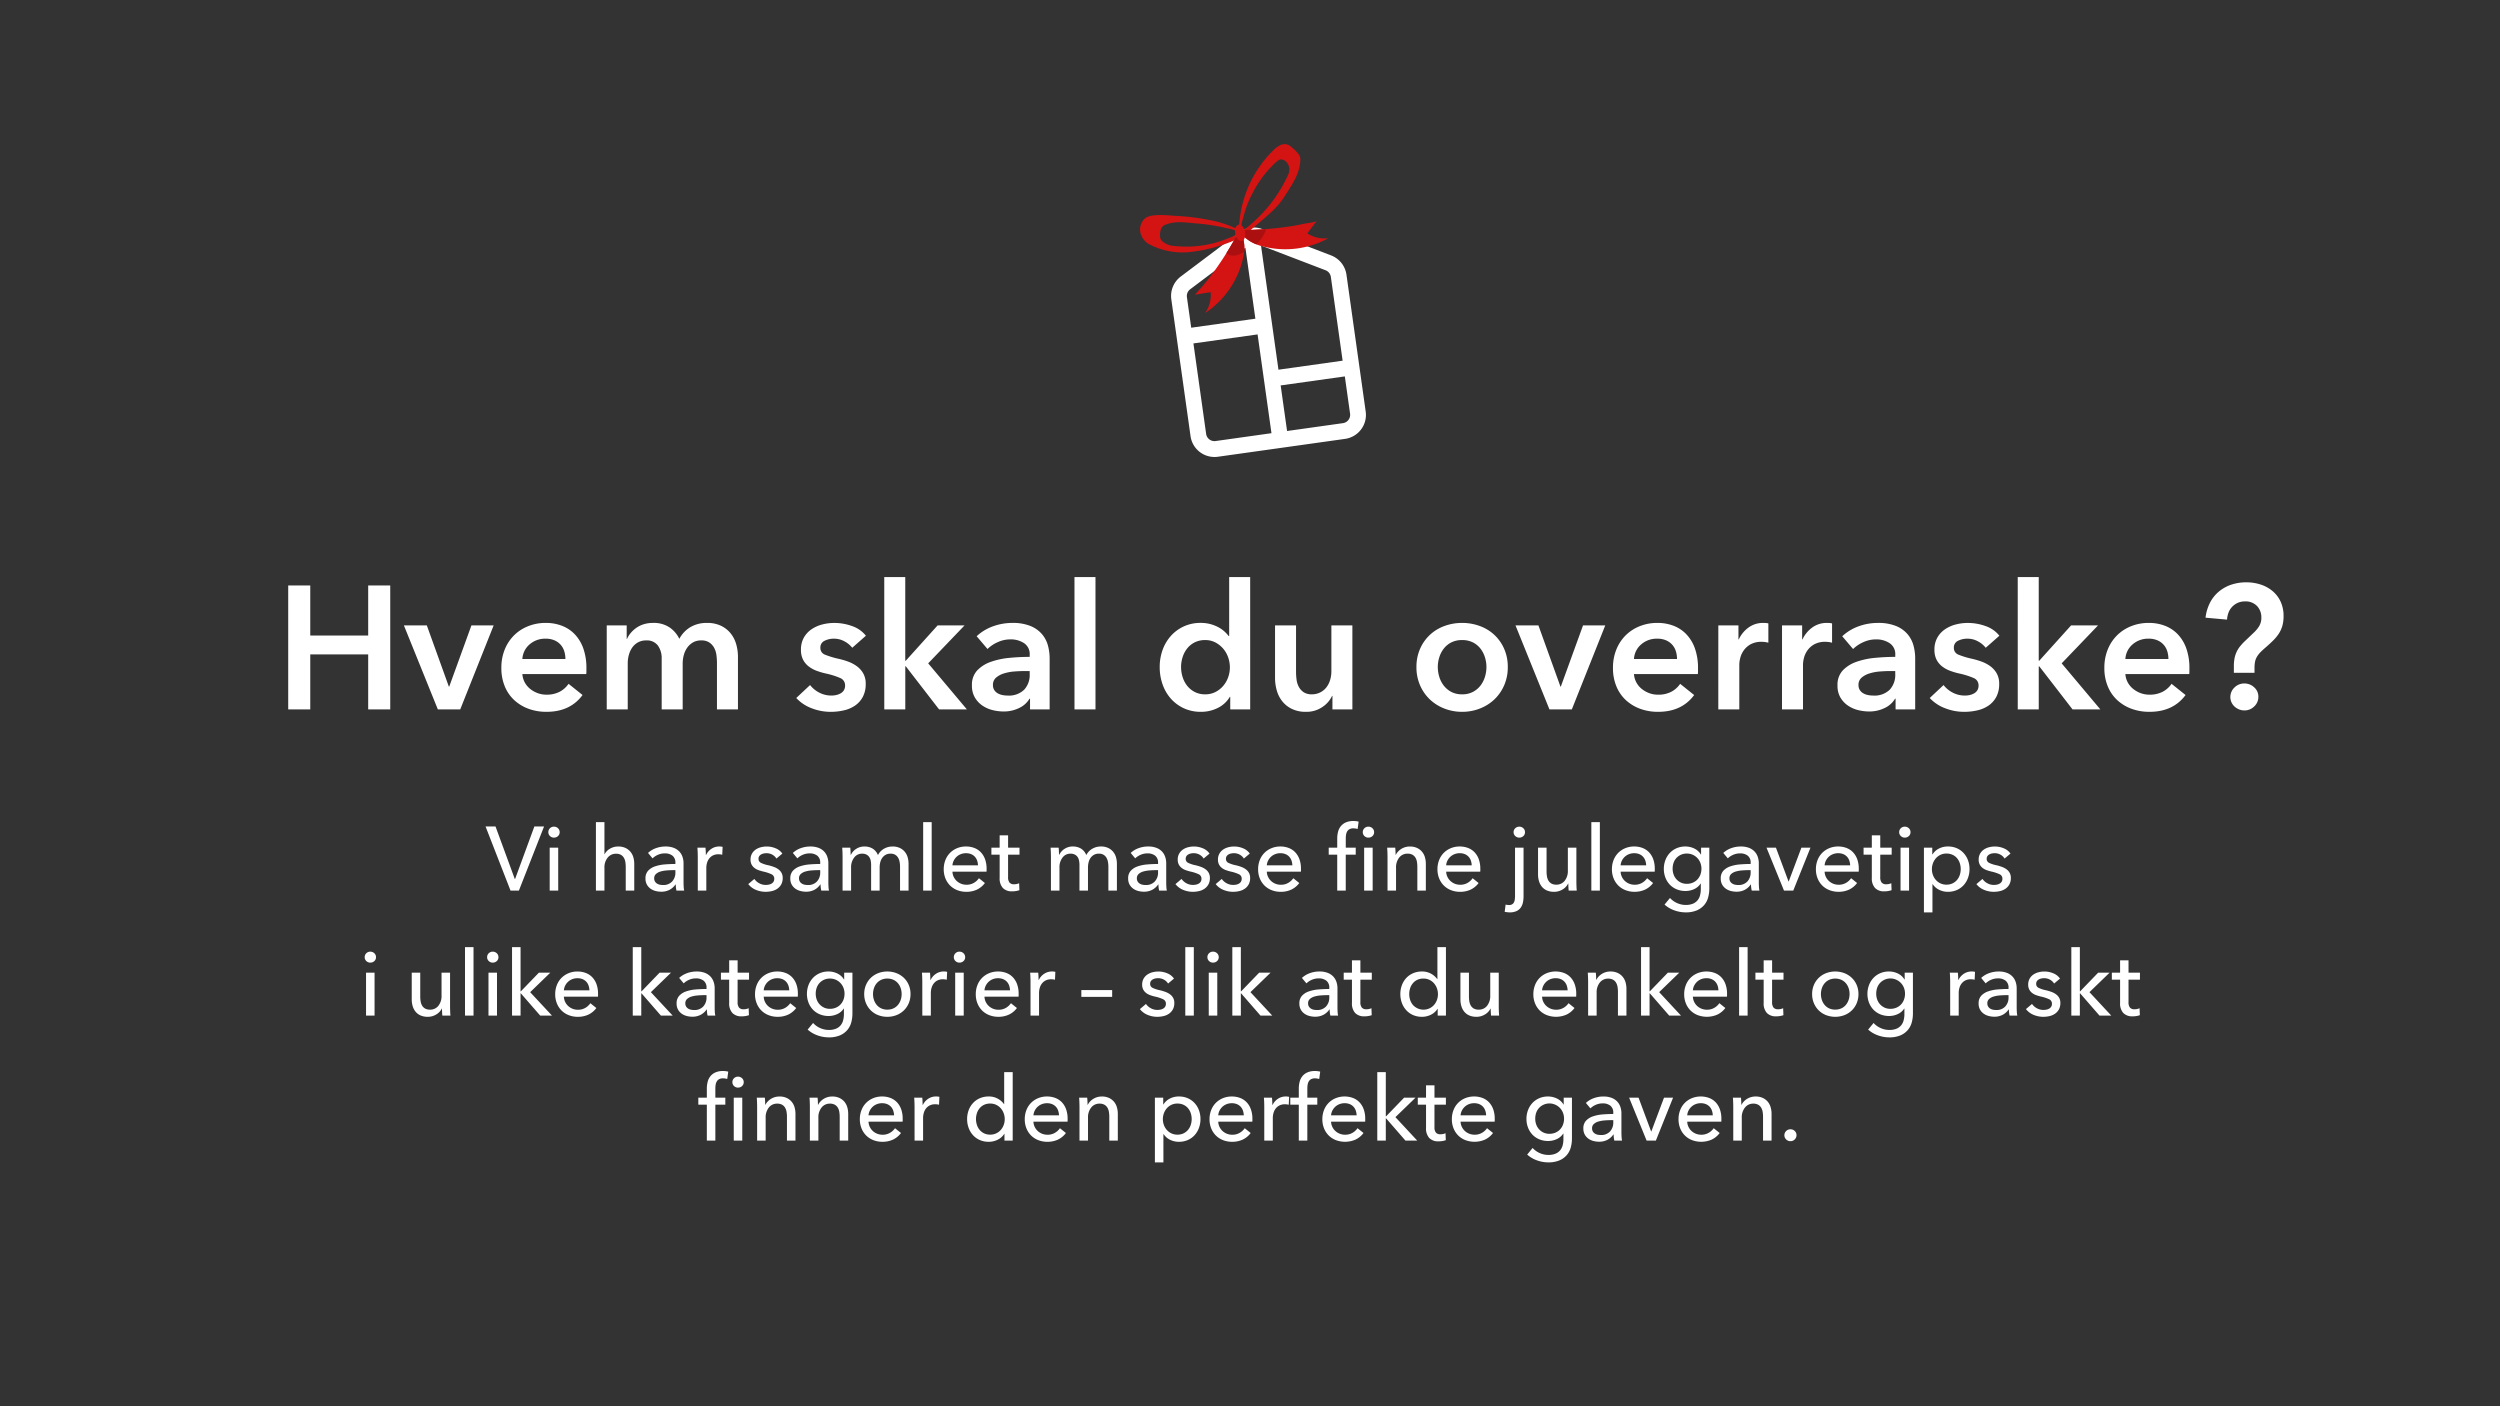
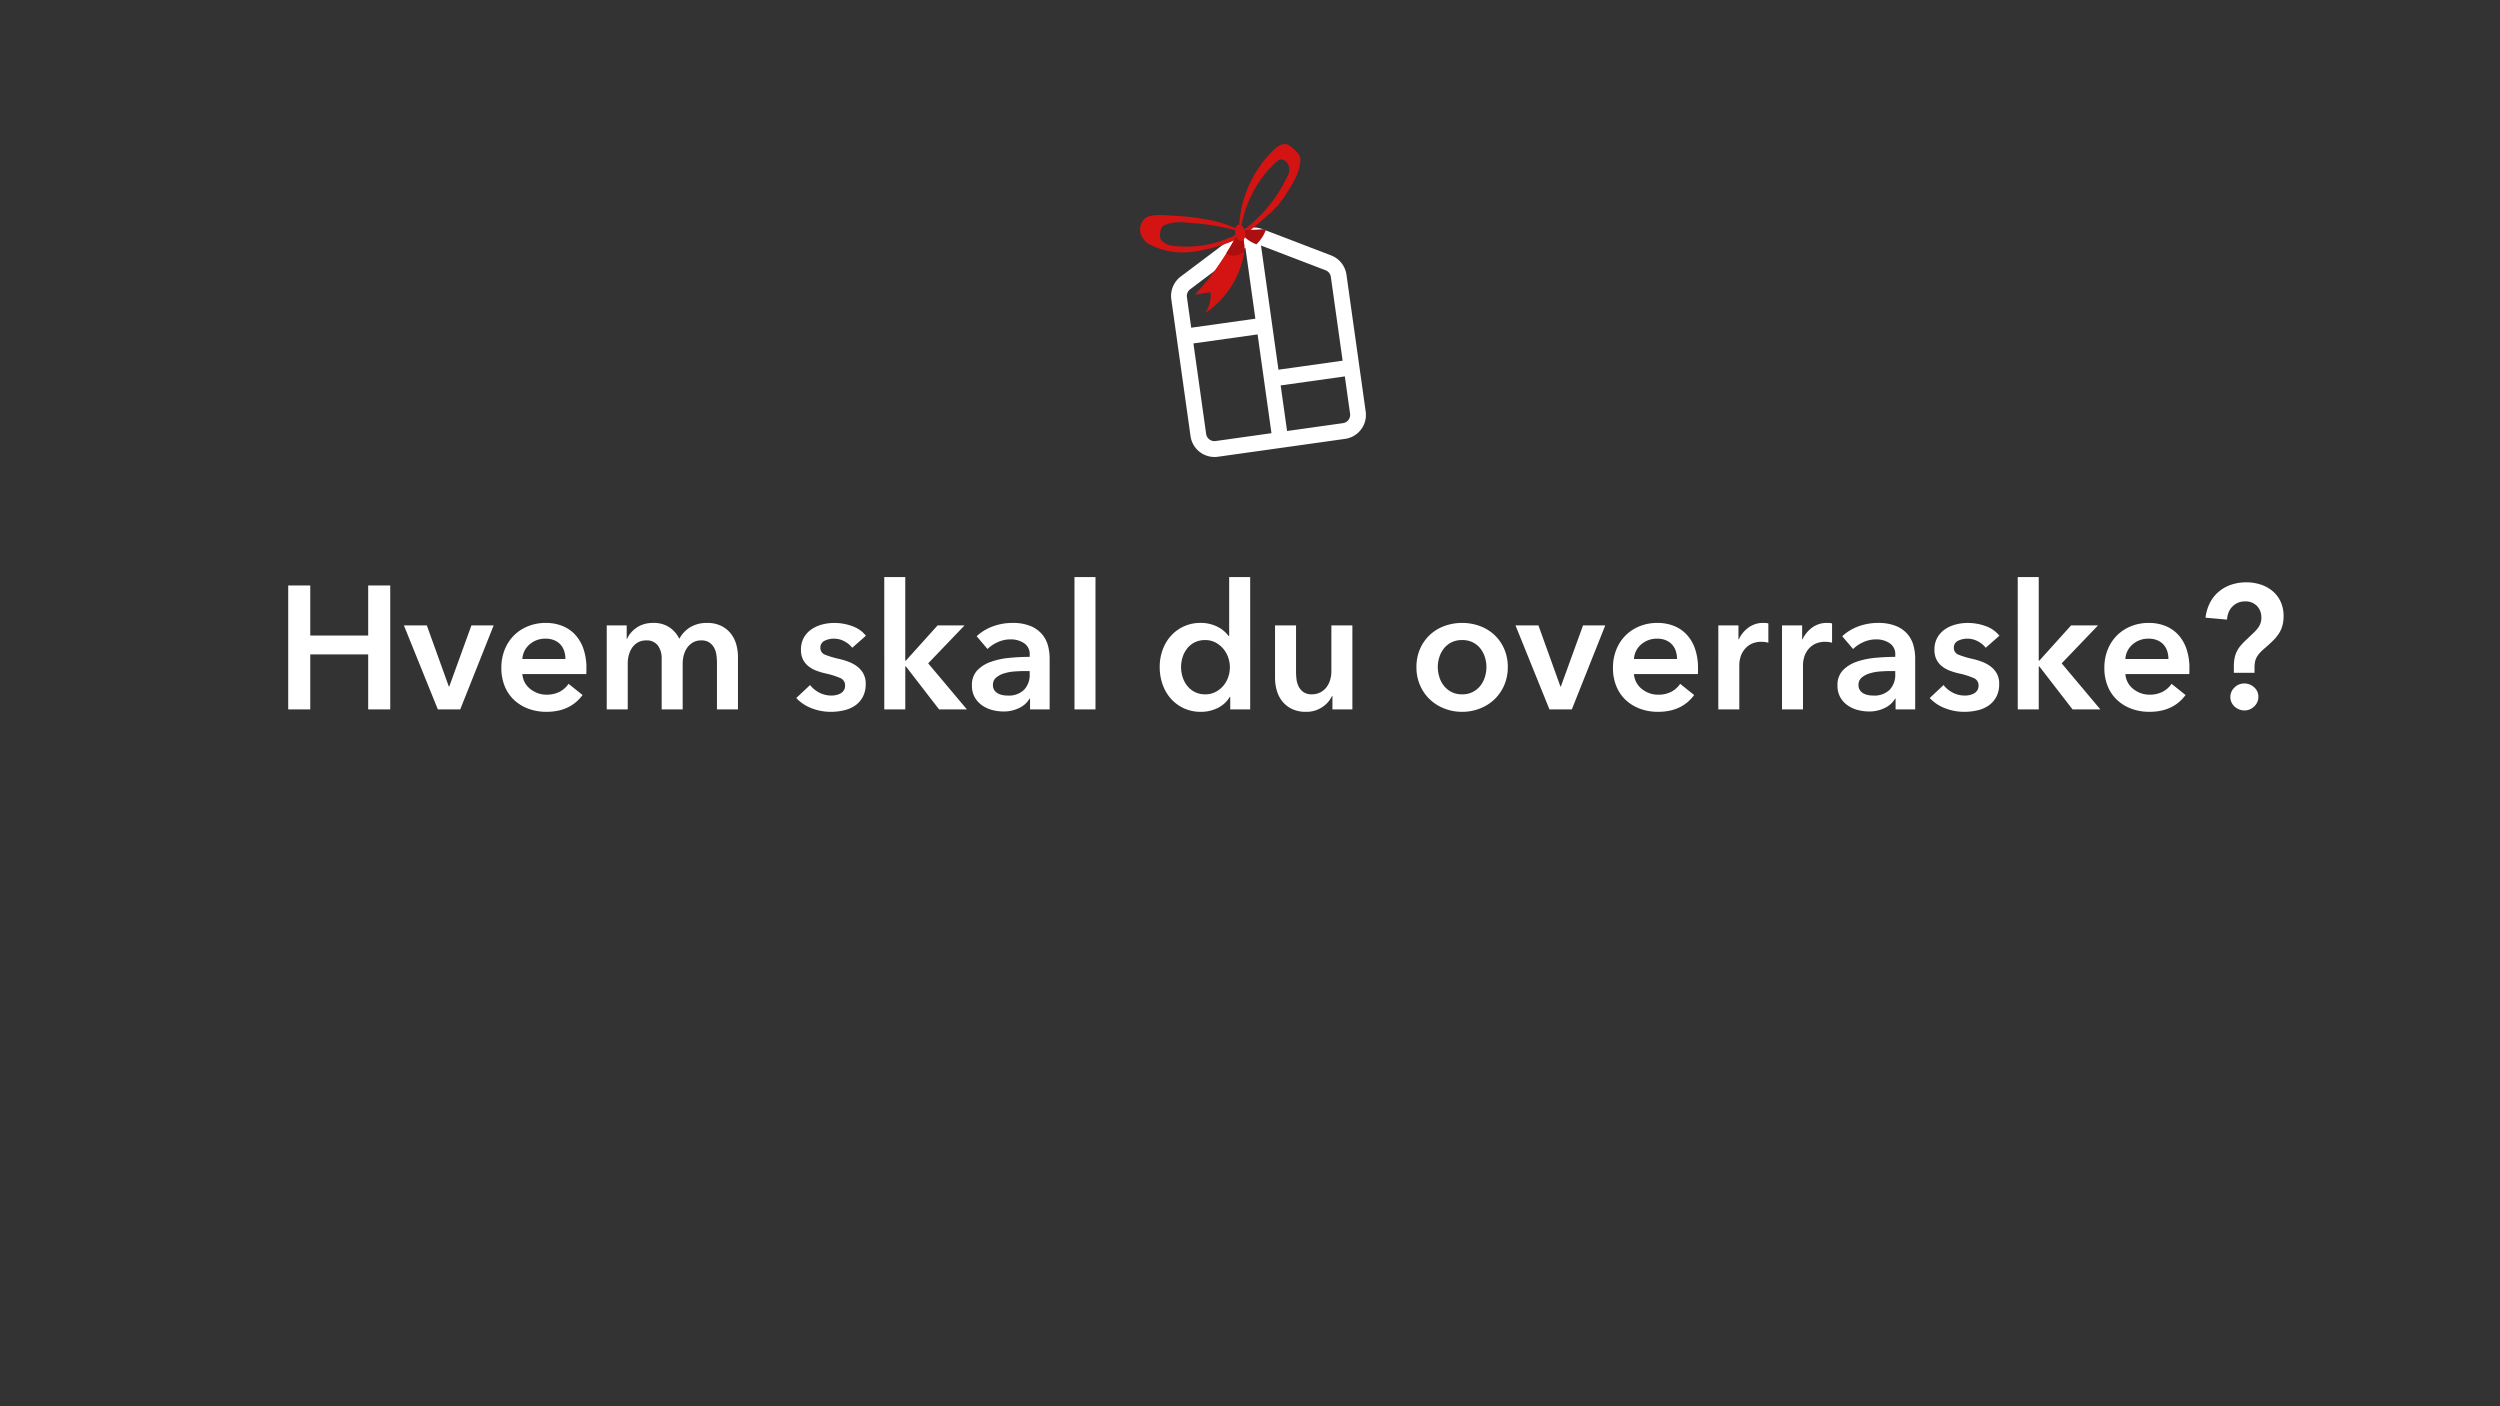
<svg xmlns="http://www.w3.org/2000/svg" width="800" height="450" viewBox="0 0 800 450">
  <rect x="0" y="0" width="800" height="450" fill="#333333" stroke="none" />
  <defs>
    <clipPath id="clip-path">
      <rect id="Rectangle_41369" data-name="Rectangle 41369" width="59.322" height="50.007" fill="none" />
    </clipPath>
    <clipPath id="clip-Julklappstips_NO_Rubrik_mob">
      <rect width="800" height="450" />
    </clipPath>
  </defs>
  <g id="Julklappstips_NO_Rubrik_mob" clip-path="url(#clip-Julklappstips_NO_Rubrik_mob)">
    <g id="Group_10775" data-name="Group 10775" transform="translate(346.384 32.24)">
      <g id="homeroom_logo_white" transform="translate(25.771 44.584) rotate(-8)">
        <path id="Path_8942" data-name="Path 8942" d="M51.554,46.219H30.819V6.093L50.168,16.8a2.7,2.7,0,0,1,1.386,2.358Zm0,17.119a2.684,2.684,0,0,1-2.672,2.691H30.819V51.3H51.554ZM25.776,29.027H5.043V19.161A2.693,2.693,0,0,1,6.428,16.8L25.776,6.094Zm0,37H7.714a2.684,2.684,0,0,1-2.671-2.691V34.107H25.776ZM52.6,12.351,32.013.96a7.668,7.668,0,0,0-7.43,0L4,12.351a7.78,7.78,0,0,0-4,6.809V63.338a7.742,7.742,0,0,0,7.714,7.769H48.882A7.743,7.743,0,0,0,56.6,63.338V19.161a7.78,7.78,0,0,0-4-6.809Z" transform="translate(0 0)" fill="#fff" fill-rule="evenodd" />
      </g>
      <g id="Group_10774" data-name="Group 10774" transform="translate(15.518 20.776) rotate(-8)">
        <g id="Group_10764" data-name="Group 10764" transform="translate(0 0)" clip-path="url(#clip-path)">
          <path id="Path_11415" data-name="Path 11415" d="M19.77.653A3,3,0,0,0,17.032.112a7.615,7.615,0,0,0-2.551,1.361A35.452,35.452,0,0,0,9.145,6.282a37.109,37.109,0,0,0-6.693,10.5A36.3,36.3,0,0,0,.509,22.806c-.4,1.765-1.446,4.6,1.525,3.751a8.081,8.081,0,0,0,2.18-1.132C8.083,22.866,12.67,20.411,15.7,16.9s6.515-7.144,6.971-11.761c.122-1.231-1.988-3.649-2.9-4.484M18.2,9.688a45.232,45.232,0,0,1-13.958,14.1c-.589.36-2.736,2-3.248,1.265-.49-.7.756-3.094,1.022-3.763a32.625,32.625,0,0,1,4.351-7.677,33.663,33.663,0,0,1,6.958-7.181,14.079,14.079,0,0,1,2.411-1.619c1.787-.721,4.042,2.131,2.463,4.87" transform="translate(31.327 0)" fill="#d41313" />
-           <path id="Path_11416" data-name="Path 11416" d="M24.26.209q-1.8,1.8-3.591,3.606a10.136,10.136,0,0,0,6.454,2.464A28.6,28.6,0,0,1,6.112,5.99a13.315,13.315,0,0,1-5-3.269C.7,2.257-.3,1.078.087.391.419-.2,1.483.04,2.014.093A109.369,109.369,0,0,0,16.25.812Q18.312.749,20.37.593c.717-.055,3.4.106,3.89-.384" transform="translate(32.199 25.502)" fill="#d41313" />
          <path id="Path_11417" data-name="Path 11417" d="M2.075,8.79a22.879,22.879,0,0,0,12.956,4.455,50.675,50.675,0,0,0,13.785-1.562,8.092,8.092,0,0,0,2.326-.789c2.669-1.557-.1-2.764-1.652-3.7A36.273,36.273,0,0,0,23.8,4.43a74.215,74.215,0,0,0-12-3.319C9.449.614,4.344-.707,2.261.483A4.716,4.716,0,0,0,.169,5.766,5.769,5.769,0,0,0,2.075,8.79M7.313,9.3C6.6,8.614,5.639,8.192,6.273,5.785c.558-2.116,1.622-2.229,2.482-2.4,3.212-.625,5.925.294,9.378,1.064a63.478,63.478,0,0,1,9.226,2.783c.667.27,3.257,1.028,3.423,1.867.173.876-2.494,1.292-3.162,1.468a34.718,34.718,0,0,1-17.652-.006A5.878,5.878,0,0,1,7.313,9.3" transform="translate(0 16.76)" fill="#d41313" />
          <path id="Path_11418" data-name="Path 11418" d="M0,17.341l5.089-.1A10.135,10.135,0,0,1,2.4,23.609,28.6,28.6,0,0,0,16.733,8.244a13.306,13.306,0,0,0,1.1-5.872c-.054-.614-.209-2.155-.974-2.352-.656-.168-1.219.764-1.549,1.185A109.449,109.449,0,0,1,5.979,11.977Q4.507,13.423,2.97,14.8C2.433,15.279,0,17.341,0,17.341" transform="translate(14.543 26.397)" fill="#d41313" />
          <path id="Path_11419" data-name="Path 11419" d="M2.014.093C1.482.039.419-.2.087.391-.3,1.079.7,2.257,1.111,2.721A10.86,10.86,0,0,0,4.057,5.01,12.445,12.445,0,0,0,7.836.6C5.9.465,3.961.288,2.014.093" transform="translate(32.199 25.502)" fill="#ab0f0f" />
          <path id="Path_11420" data-name="Path 11420" d="M5.068.02C4.412-.148,3.849.784,3.519,1.2,2.359,2.685,1.194,4.149,0,5.585,1.419,7.259,3.9,6.718,5.365,6.1c.1-.021.2-.053.3-.076a10.815,10.815,0,0,0,.374-3.655C5.988,1.757,5.832.217,5.068.02" transform="translate(26.338 26.397)" fill="#ab0f0f" />
          <path id="Path_11421" data-name="Path 11421" d="M3.193,2.589c.065,1.468-.6,2.69-1.477,2.729S.069,4.2,0,2.73.6.04,1.481,0s1.647,1.12,1.712,2.588" transform="translate(30.021 23.479)" fill="#d41313" />
        </g>
      </g>
    </g>
    <path id="Path_11440" data-name="Path 11440" d="M-317.772-39.648h7.056v16.016h18.536V-39.648h7.056V0h-7.056V-17.584h-18.536V0h-7.056Zm37.016,12.768h7.336l7.056,19.6h.112l7.112-19.6h7.112L-262.724,0h-7.168Zm51.688,10.752a8.286,8.286,0,0,0-.364-2.464,5.639,5.639,0,0,0-1.148-2.072,5.6,5.6,0,0,0-1.988-1.428,6.95,6.95,0,0,0-2.828-.532,7.552,7.552,0,0,0-5.124,1.82,6.635,6.635,0,0,0-2.324,4.676Zm6.72,3.024v.9a7.216,7.216,0,0,1-.056.9h-20.44a6.656,6.656,0,0,0,.756,2.66A6.771,6.771,0,0,0-240.38-6.58a8.5,8.5,0,0,0,2.408,1.372,7.909,7.909,0,0,0,2.8.5,8.966,8.966,0,0,0,4.256-.924,7.972,7.972,0,0,0,2.856-2.548l4.48,3.584Q-227.556.784-235.116.784a16.41,16.41,0,0,1-5.768-.98,13.612,13.612,0,0,1-4.564-2.772,12.494,12.494,0,0,1-3.024-4.4,15.153,15.153,0,0,1-1.092-5.908,15.419,15.419,0,0,1,1.092-5.908,13.45,13.45,0,0,1,3-4.536,13.4,13.4,0,0,1,4.508-2.912,15.086,15.086,0,0,1,5.628-1.036,14.192,14.192,0,0,1,5.18.924A11.233,11.233,0,0,1-226.044-24a12.726,12.726,0,0,1,2.716,4.536A18.715,18.715,0,0,1-222.348-13.1Zm38.584-14.56a10.114,10.114,0,0,1,4.508.924,8.887,8.887,0,0,1,3.08,2.436,9.854,9.854,0,0,1,1.764,3.472,14.6,14.6,0,0,1,.56,4.032V0h-6.72V-14.9a19.07,19.07,0,0,0-.168-2.464,6.651,6.651,0,0,0-.728-2.324,4.828,4.828,0,0,0-1.54-1.708,4.527,4.527,0,0,0-2.6-.672,5.13,5.13,0,0,0-2.688.672,5.87,5.87,0,0,0-1.848,1.736,7.432,7.432,0,0,0-1.064,2.38,10.5,10.5,0,0,0-.336,2.6V0h-6.72V-16.24a6.9,6.9,0,0,0-1.2-4.172,4.363,4.363,0,0,0-3.78-1.652,5.189,5.189,0,0,0-2.632.644,5.542,5.542,0,0,0-1.82,1.652,7.58,7.58,0,0,0-1.064,2.324,9.935,9.935,0,0,0-.364,2.66V0h-6.72V-26.88h6.384v4.312h.112a7.963,7.963,0,0,1,1.2-1.9A9.394,9.394,0,0,1-206.36-26.1a8.535,8.535,0,0,1,2.38-1.148,9.916,9.916,0,0,1,2.968-.42,9.1,9.1,0,0,1,5.208,1.4,9.293,9.293,0,0,1,3.192,3.7,9.6,9.6,0,0,1,3.584-3.78A10.2,10.2,0,0,1-183.764-27.664Zm46.48,7.952a7.758,7.758,0,0,0-2.464-2.044,6.937,6.937,0,0,0-3.416-.868,6.543,6.543,0,0,0-2.968.672,2.316,2.316,0,0,0-1.344,2.24,2.249,2.249,0,0,0,1.484,2.212,27.155,27.155,0,0,0,4.34,1.316,24.454,24.454,0,0,1,3.052.9,11.146,11.146,0,0,1,2.8,1.484,7.312,7.312,0,0,1,2.044,2.3,6.616,6.616,0,0,1,.784,3.332A8.668,8.668,0,0,1-133.9-4a7.853,7.853,0,0,1-2.464,2.772,10.376,10.376,0,0,1-3.584,1.54,18.581,18.581,0,0,1-4.228.476,16.783,16.783,0,0,1-6.1-1.148A12.905,12.905,0,0,1-155.2-3.64l4.424-4.144a8.838,8.838,0,0,0,2.912,2.408,8.341,8.341,0,0,0,3.976.952,6.828,6.828,0,0,0,1.484-.168,5.056,5.056,0,0,0,1.4-.532,2.9,2.9,0,0,0,1.036-.98,2.761,2.761,0,0,0,.392-1.512,2.483,2.483,0,0,0-1.54-2.408,24.823,24.823,0,0,0-4.62-1.456,22.214,22.214,0,0,1-2.94-.868,9.6,9.6,0,0,1-2.548-1.4A6.487,6.487,0,0,1-153.02-15.9a6.846,6.846,0,0,1-.672-3.192,7.688,7.688,0,0,1,.924-3.864,7.934,7.934,0,0,1,2.436-2.66,10.943,10.943,0,0,1,3.416-1.54,15.254,15.254,0,0,1,3.92-.5,16.511,16.511,0,0,1,5.684,1.008,9.6,9.6,0,0,1,4.4,3.08Zm10.248-22.624h6.72v26.768h.168l10.192-11.312h8.624L-112.98-14.728-100.6,0h-8.9l-10.64-13.776h-.168V0h-6.72Zm46.648,38.92h-.168A7.5,7.5,0,0,1-83.8-.476,11.014,11.014,0,0,1-88.9.672a14.622,14.622,0,0,1-3.388-.42,10.084,10.084,0,0,1-3.248-1.4A8.14,8.14,0,0,1-98-3.724a7.416,7.416,0,0,1-.98-3.948,6.691,6.691,0,0,1,1.708-4.816,11.042,11.042,0,0,1,4.4-2.744,24.779,24.779,0,0,1,5.964-1.26q3.276-.308,6.412-.308v-.672A4.151,4.151,0,0,0-82.32-21.2a7.685,7.685,0,0,0-4.34-1.2,9.725,9.725,0,0,0-4.088.9A11.006,11.006,0,0,0-94-19.32l-3.472-4.088A15.165,15.165,0,0,1-92.176-26.6,18.037,18.037,0,0,1-86.1-27.664a14.932,14.932,0,0,1,5.908,1.008,9.62,9.62,0,0,1,3.668,2.632,9.415,9.415,0,0,1,1.876,3.64,15.745,15.745,0,0,1,.532,4.032V0h-6.272Zm-.112-8.848h-1.512q-1.624,0-3.416.14a14.833,14.833,0,0,0-3.3.616,7.053,7.053,0,0,0-2.52,1.344,2.976,2.976,0,0,0-1.008,2.38,2.862,2.862,0,0,0,.42,1.6,3.225,3.225,0,0,0,1.092,1.036,4.874,4.874,0,0,0,1.512.56,8.547,8.547,0,0,0,1.68.168,7.006,7.006,0,0,0,5.264-1.848,6.933,6.933,0,0,0,1.792-5.04Zm14.336-30.072h6.72V0h-6.72ZM-9.94,0h-6.384V-4.032h-.112A9.147,9.147,0,0,1-20.328-.448,11.9,11.9,0,0,1-25.676.784,12.787,12.787,0,0,1-31.192-.364a12.665,12.665,0,0,1-4.144-3.08A13.666,13.666,0,0,1-37.968-7.98a16.541,16.541,0,0,1-.924-5.572A15.868,15.868,0,0,1-37.94-19.1a13.53,13.53,0,0,1,2.688-4.48,12.562,12.562,0,0,1,4.144-3,12.6,12.6,0,0,1,5.264-1.092,11.928,11.928,0,0,1,3.3.42,11.884,11.884,0,0,1,2.548,1.036,9.865,9.865,0,0,1,1.876,1.344,10.743,10.743,0,0,1,1.288,1.4h.168V-42.336h6.72ZM-32.06-13.552a10.747,10.747,0,0,0,.476,3.136,8.636,8.636,0,0,0,1.428,2.8A7.474,7.474,0,0,0-27.748-5.6a7.1,7.1,0,0,0,3.416.784,7.064,7.064,0,0,0,3.3-.756A8.093,8.093,0,0,0-18.536-7.56a8.664,8.664,0,0,0,1.568-2.772,9.461,9.461,0,0,0,.532-3.108,9.709,9.709,0,0,0-.532-3.136,8.6,8.6,0,0,0-1.568-2.8,8.464,8.464,0,0,0-2.492-2.016,6.858,6.858,0,0,0-3.3-.784,7.316,7.316,0,0,0-3.416.756,7.172,7.172,0,0,0-2.408,1.988,8.687,8.687,0,0,0-1.428,2.772A10.471,10.471,0,0,0-32.06-13.552ZM22.764,0H16.38V-4.312h-.112A8.691,8.691,0,0,1,13.16-.756,8.932,8.932,0,0,1,7.924.784,10.114,10.114,0,0,1,3.416-.14,8.887,8.887,0,0,1,.336-2.576,9.854,9.854,0,0,1-1.428-6.048a14.6,14.6,0,0,1-.56-4.032v-16.8h6.72v14.9A19.07,19.07,0,0,0,4.9-9.52,6.651,6.651,0,0,0,5.628-7.2a4.828,4.828,0,0,0,1.54,1.708,4.527,4.527,0,0,0,2.6.672,5.787,5.787,0,0,0,2.772-.644A5.862,5.862,0,0,0,14.5-7.112a7.314,7.314,0,0,0,1.148-2.324,9.272,9.272,0,0,0,.392-2.66V-26.88h6.72Zm20.5-13.552a14.216,14.216,0,0,1,1.148-5.8A13.552,13.552,0,0,1,47.516-23.8a13.7,13.7,0,0,1,4.648-2.856,16.133,16.133,0,0,1,5.712-1.008,16.133,16.133,0,0,1,5.712,1.008A13.7,13.7,0,0,1,68.236-23.8a13.552,13.552,0,0,1,3.108,4.452,14.216,14.216,0,0,1,1.148,5.8,14.414,14.414,0,0,1-1.148,5.824A13.792,13.792,0,0,1,68.236-3.22,14.194,14.194,0,0,1,63.588-.28,15.377,15.377,0,0,1,57.876.784,15.377,15.377,0,0,1,52.164-.28a14.194,14.194,0,0,1-4.648-2.94,13.792,13.792,0,0,1-3.108-4.508A14.414,14.414,0,0,1,43.26-13.552Zm6.832,0a10.747,10.747,0,0,0,.476,3.136A8.636,8.636,0,0,0,52-7.616,7.474,7.474,0,0,0,54.4-5.6a7.225,7.225,0,0,0,3.472.784A7.225,7.225,0,0,0,61.348-5.6a7.474,7.474,0,0,0,2.408-2.016,8.636,8.636,0,0,0,1.428-2.8,10.747,10.747,0,0,0,.476-3.136,10.471,10.471,0,0,0-.476-3.108,8.687,8.687,0,0,0-1.428-2.772,7.172,7.172,0,0,0-2.408-1.988,7.446,7.446,0,0,0-3.472-.756,7.446,7.446,0,0,0-3.472.756A7.171,7.171,0,0,0,52-19.432a8.687,8.687,0,0,0-1.428,2.772A10.471,10.471,0,0,0,50.092-13.552ZM74.956-26.88h7.336l7.056,19.6h.112l7.112-19.6h7.112L92.988,0H85.82Zm51.688,10.752a8.286,8.286,0,0,0-.364-2.464,5.639,5.639,0,0,0-1.148-2.072,5.6,5.6,0,0,0-1.988-1.428,6.95,6.95,0,0,0-2.828-.532,7.552,7.552,0,0,0-5.124,1.82,6.635,6.635,0,0,0-2.324,4.676Zm6.72,3.024v.9a7.216,7.216,0,0,1-.056.9h-20.44a6.656,6.656,0,0,0,.756,2.66,6.771,6.771,0,0,0,1.708,2.072,8.5,8.5,0,0,0,2.408,1.372,7.909,7.909,0,0,0,2.8.5,8.966,8.966,0,0,0,4.256-.924,7.972,7.972,0,0,0,2.856-2.548l4.48,3.584Q128.156.784,120.6.784a16.41,16.41,0,0,1-5.768-.98,13.612,13.612,0,0,1-4.564-2.772,12.494,12.494,0,0,1-3.024-4.4,15.153,15.153,0,0,1-1.092-5.908,15.419,15.419,0,0,1,1.092-5.908,13.45,13.45,0,0,1,3-4.536,13.4,13.4,0,0,1,4.508-2.912,15.086,15.086,0,0,1,5.628-1.036,14.192,14.192,0,0,1,5.18.924A11.233,11.233,0,0,1,129.668-24a12.726,12.726,0,0,1,2.716,4.536A18.715,18.715,0,0,1,133.364-13.1Zm6.5-13.776h6.44v4.48h.112a9.8,9.8,0,0,1,3.136-3.808,7.822,7.822,0,0,1,4.7-1.456q.392,0,.84.028a3.1,3.1,0,0,1,.784.14v6.16a9.379,9.379,0,0,0-1.148-.224,7.909,7.909,0,0,0-.924-.056,7.129,7.129,0,0,0-3.7.84,6.719,6.719,0,0,0-2.184,2.016,7.219,7.219,0,0,0-1.064,2.408,9.37,9.37,0,0,0-.28,1.96V0h-6.72Zm20.384,0h6.44v4.48h.112a9.8,9.8,0,0,1,3.136-3.808,7.822,7.822,0,0,1,4.7-1.456q.392,0,.84.028a3.1,3.1,0,0,1,.784.14v6.16a9.379,9.379,0,0,0-1.148-.224,7.909,7.909,0,0,0-.924-.056,7.129,7.129,0,0,0-3.7.84,6.719,6.719,0,0,0-2.184,2.016,7.219,7.219,0,0,0-1.064,2.408,9.37,9.37,0,0,0-.28,1.96V0h-6.72ZM196.588-3.416h-.168a7.5,7.5,0,0,1-3.248,2.94,11.014,11.014,0,0,1-5.1,1.148,14.622,14.622,0,0,1-3.388-.42,10.084,10.084,0,0,1-3.248-1.4,8.14,8.14,0,0,1-2.464-2.576A7.416,7.416,0,0,1,178-7.672a6.691,6.691,0,0,1,1.708-4.816,11.042,11.042,0,0,1,4.4-2.744,24.779,24.779,0,0,1,5.964-1.26q3.276-.308,6.412-.308v-.672a4.151,4.151,0,0,0-1.82-3.724,7.685,7.685,0,0,0-4.34-1.2,9.725,9.725,0,0,0-4.088.9,11.005,11.005,0,0,0-3.248,2.184l-3.472-4.088A15.165,15.165,0,0,1,184.8-26.6a18.037,18.037,0,0,1,6.076-1.064,14.932,14.932,0,0,1,5.908,1.008,9.62,9.62,0,0,1,3.668,2.632,9.415,9.415,0,0,1,1.876,3.64,15.744,15.744,0,0,1,.532,4.032V0h-6.272Zm-.112-8.848h-1.512q-1.624,0-3.416.14a14.832,14.832,0,0,0-3.3.616,7.053,7.053,0,0,0-2.52,1.344,2.976,2.976,0,0,0-1.008,2.38,2.862,2.862,0,0,0,.42,1.6,3.224,3.224,0,0,0,1.092,1.036,4.874,4.874,0,0,0,1.512.56,8.547,8.547,0,0,0,1.68.168,7.006,7.006,0,0,0,5.264-1.848,6.933,6.933,0,0,0,1.792-5.04Zm28.952-7.448a7.758,7.758,0,0,0-2.464-2.044,6.937,6.937,0,0,0-3.416-.868,6.543,6.543,0,0,0-2.968.672,2.316,2.316,0,0,0-1.344,2.24A2.249,2.249,0,0,0,216.72-17.5a27.155,27.155,0,0,0,4.34,1.316,24.454,24.454,0,0,1,3.052.9,11.146,11.146,0,0,1,2.8,1.484,7.312,7.312,0,0,1,2.044,2.3,6.616,6.616,0,0,1,.784,3.332A8.668,8.668,0,0,1,228.816-4a7.853,7.853,0,0,1-2.464,2.772,10.376,10.376,0,0,1-3.584,1.54,18.581,18.581,0,0,1-4.228.476,16.783,16.783,0,0,1-6.1-1.148,12.905,12.905,0,0,1-4.928-3.276l4.424-4.144a8.838,8.838,0,0,0,2.912,2.408,8.341,8.341,0,0,0,3.976.952,6.828,6.828,0,0,0,1.484-.168,5.056,5.056,0,0,0,1.4-.532,2.9,2.9,0,0,0,1.036-.98,2.761,2.761,0,0,0,.392-1.512,2.483,2.483,0,0,0-1.54-2.408,24.823,24.823,0,0,0-4.62-1.456,22.213,22.213,0,0,1-2.94-.868,9.6,9.6,0,0,1-2.548-1.4,6.487,6.487,0,0,1-1.792-2.156,6.846,6.846,0,0,1-.672-3.192,7.688,7.688,0,0,1,.924-3.864,7.934,7.934,0,0,1,2.436-2.66,10.943,10.943,0,0,1,3.416-1.54,15.254,15.254,0,0,1,3.92-.5,16.511,16.511,0,0,1,5.684,1.008,9.6,9.6,0,0,1,4.4,3.08Zm10.248-22.624h6.72v26.768h.168L252.756-26.88h8.624L249.732-14.728,262.108,0h-8.9l-10.64-13.776H242.4V0h-6.72Zm48.216,26.208a8.286,8.286,0,0,0-.364-2.464,5.639,5.639,0,0,0-1.148-2.072,5.6,5.6,0,0,0-1.988-1.428,6.95,6.95,0,0,0-2.828-.532,7.552,7.552,0,0,0-5.124,1.82,6.635,6.635,0,0,0-2.324,4.676Zm6.72,3.024v.9a7.219,7.219,0,0,1-.056.9h-20.44a6.656,6.656,0,0,0,.756,2.66A6.77,6.77,0,0,0,272.58-6.58a8.5,8.5,0,0,0,2.408,1.372,7.909,7.909,0,0,0,2.8.5,8.966,8.966,0,0,0,4.256-.924A7.972,7.972,0,0,0,284.9-8.176l4.48,3.584Q285.4.784,277.844.784a16.409,16.409,0,0,1-5.768-.98,13.612,13.612,0,0,1-4.564-2.772,12.494,12.494,0,0,1-3.024-4.4,15.153,15.153,0,0,1-1.092-5.908,15.419,15.419,0,0,1,1.092-5.908,13.45,13.45,0,0,1,3-4.536,13.4,13.4,0,0,1,4.508-2.912,15.086,15.086,0,0,1,5.628-1.036,14.192,14.192,0,0,1,5.18.924A11.234,11.234,0,0,1,286.916-24a12.727,12.727,0,0,1,2.716,4.536A18.715,18.715,0,0,1,290.612-13.1Zm14.224,1.4v-2.128a13.373,13.373,0,0,1,.2-2.408,9.028,9.028,0,0,1,.616-2.016,8.726,8.726,0,0,1,1.12-1.848,17.6,17.6,0,0,1,1.764-1.9l2.52-2.408a10.373,10.373,0,0,0,1.82-2.128,5.171,5.171,0,0,0,.756-2.856,5.2,5.2,0,0,0-1.372-3.668,5.037,5.037,0,0,0-3.892-1.484,5.5,5.5,0,0,0-2.324.476,5.636,5.636,0,0,0-1.792,1.288,5.527,5.527,0,0,0-1.148,1.876,7.344,7.344,0,0,0-.448,2.184l-6.888-.616a14.08,14.08,0,0,1,1.428-4.788,11.518,11.518,0,0,1,2.828-3.556A12.187,12.187,0,0,1,304-39.9a14.965,14.965,0,0,1,4.816-.756,14.688,14.688,0,0,1,4.564.7,11.408,11.408,0,0,1,3.808,2.072,9.753,9.753,0,0,1,2.6,3.388,10.768,10.768,0,0,1,.952,4.648,11.247,11.247,0,0,1-.392,3.136,9.238,9.238,0,0,1-1.12,2.464,13.335,13.335,0,0,1-1.764,2.156q-1.036,1.036-2.324,2.156-1.12.952-1.82,1.68A7.614,7.614,0,0,0,312.2-16.8a5.128,5.128,0,0,0-.588,1.568,10.787,10.787,0,0,0-.168,2.072V-11.7Zm-1.12,7.784A4.159,4.159,0,0,1,305.032-7,4.361,4.361,0,0,1,308.2-8.288a4.5,4.5,0,0,1,3.136,1.232,3.944,3.944,0,0,1,1.344,3.024,4.159,4.159,0,0,1-1.316,3.08A4.361,4.361,0,0,1,308.2.336,4.423,4.423,0,0,1,306.488,0a4.871,4.871,0,0,1-1.428-.9,4.164,4.164,0,0,1-.98-1.344A3.941,3.941,0,0,1,303.716-3.92Z" transform="translate(410 227)" fill="#fff" />
-     <path id="Path_11441" data-name="Path 11441" d="M-235.262-3.712h.087L-229-20.532h3.1L-233.958,0h-2.668l-8-20.532h3.19ZM-221.371,0H-224.1V-13.746h2.726Zm.464-18.7a1.62,1.62,0,0,1-.536,1.247,1.84,1.84,0,0,1-1.29.493,1.761,1.761,0,0,1-1.276-.507,1.655,1.655,0,0,1-.522-1.233,1.688,1.688,0,0,1,.522-1.261,1.761,1.761,0,0,1,1.276-.507,1.811,1.811,0,0,1,1.29.507A1.666,1.666,0,0,1-220.908-18.7Zm14.384,7.047a4.247,4.247,0,0,1,1.682-1.74,5.023,5.023,0,0,1,2.668-.725,5.351,5.351,0,0,1,2.291.449,4.64,4.64,0,0,1,1.6,1.2,4.867,4.867,0,0,1,.943,1.769,7.534,7.534,0,0,1,.3,2.175V0h-2.726V-7.6a9.349,9.349,0,0,0-.13-1.595,3.841,3.841,0,0,0-.479-1.334,2.628,2.628,0,0,0-.943-.928,3.048,3.048,0,0,0-1.551-.348,3.341,3.341,0,0,0-2.668,1.233,4.923,4.923,0,0,0-1.044,3.291V0h-2.726V-21.924h2.726v10.266ZM-183.875-8.9a2.735,2.735,0,0,0-.928-2.277,3.841,3.841,0,0,0-2.465-.74,5.412,5.412,0,0,0-2.189.45,5.544,5.544,0,0,0-1.726,1.146l-1.45-1.74a7.321,7.321,0,0,1,2.48-1.508,8.862,8.862,0,0,1,3.146-.551,7.1,7.1,0,0,1,2.566.42,4.854,4.854,0,0,1,1.783,1.146,4.693,4.693,0,0,1,1.044,1.711,6.315,6.315,0,0,1,.348,2.117v6q0,.7.043,1.464A7.524,7.524,0,0,0-181.062,0h-2.465a8.584,8.584,0,0,1-.232-1.972h-.087a5.279,5.279,0,0,1-1.9,1.711,5.7,5.7,0,0,1-2.712.609,7.1,7.1,0,0,1-1.7-.218,4.93,4.93,0,0,1-1.609-.71,4.013,4.013,0,0,1-1.2-1.305,3.882,3.882,0,0,1-.479-2,3.519,3.519,0,0,1,.841-2.479,5.328,5.328,0,0,1,2.2-1.392,12.447,12.447,0,0,1,3.074-.624q1.711-.145,3.451-.145Zm-.667,2.349q-1.015,0-2.1.087a9.711,9.711,0,0,0-1.972.348,3.729,3.729,0,0,0-1.465.783,1.781,1.781,0,0,0-.58,1.392,1.926,1.926,0,0,0,.247,1.015,2.048,2.048,0,0,0,.652.667,2.626,2.626,0,0,0,.9.363,5.021,5.021,0,0,0,1.015.1A3.753,3.753,0,0,0-184.9-2.943a4.155,4.155,0,0,0,1.029-2.886v-.725Zm7.83-4.234q0-.551-.029-1.421t-.087-1.537h2.581q.058.522.087,1.2t.029,1.117h.087a4.757,4.757,0,0,1,1.7-1.958,4.442,4.442,0,0,1,2.508-.739,4.231,4.231,0,0,1,1.073.116l-.116,2.523a5.13,5.13,0,0,0-1.247-.145,3.784,3.784,0,0,0-1.711.362,3.494,3.494,0,0,0-1.2.972,4.107,4.107,0,0,0-.71,1.407,5.939,5.939,0,0,0-.232,1.667V0h-2.726Zm25.172.522a3.564,3.564,0,0,0-1.3-1.233,3.744,3.744,0,0,0-1.885-.478,4.331,4.331,0,0,0-.928.1,2.726,2.726,0,0,0-.826.319,1.762,1.762,0,0,0-.58.551,1.482,1.482,0,0,0-.217.826,1.375,1.375,0,0,0,.783,1.291,9.61,9.61,0,0,0,2.349.768,14.55,14.55,0,0,1,1.827.551,5.72,5.72,0,0,1,1.464.8,3.438,3.438,0,0,1,.971,1.145,3.341,3.341,0,0,1,.348,1.566A4.21,4.21,0,0,1-150-2a4.026,4.026,0,0,1-1.232,1.377,5.053,5.053,0,0,1-1.755.769,8.833,8.833,0,0,1-2.03.232,8.034,8.034,0,0,1-3.059-.609,5.988,5.988,0,0,1-2.48-1.856l1.943-1.653a4.451,4.451,0,0,0,1.522,1.363,4.246,4.246,0,0,0,2.132.551,4.811,4.811,0,0,0,1-.1,2.855,2.855,0,0,0,.87-.334,1.792,1.792,0,0,0,.624-.609,1.8,1.8,0,0,0,.232-.957,1.507,1.507,0,0,0-.913-1.421,12.254,12.254,0,0,0-2.682-.87q-.7-.174-1.407-.421a4.707,4.707,0,0,1-1.29-.681,3.413,3.413,0,0,1-.942-1.088,3.275,3.275,0,0,1-.363-1.609,3.808,3.808,0,0,1,.449-1.9,3.915,3.915,0,0,1,1.174-1.3,5.168,5.168,0,0,1,1.653-.754,7.424,7.424,0,0,1,1.914-.246,7.291,7.291,0,0,1,2.857.58,4.726,4.726,0,0,1,2.132,1.682ZM-137.533-8.9a2.735,2.735,0,0,0-.928-2.277,3.841,3.841,0,0,0-2.465-.74,5.412,5.412,0,0,0-2.189.45,5.544,5.544,0,0,0-1.726,1.146l-1.45-1.74a7.321,7.321,0,0,1,2.48-1.508,8.862,8.862,0,0,1,3.146-.551,7.1,7.1,0,0,1,2.566.42,4.854,4.854,0,0,1,1.783,1.146,4.693,4.693,0,0,1,1.044,1.711,6.315,6.315,0,0,1,.348,2.117v6q0,.7.043,1.464A7.524,7.524,0,0,0-134.719,0h-2.465a8.584,8.584,0,0,1-.232-1.972h-.087a5.279,5.279,0,0,1-1.9,1.711,5.7,5.7,0,0,1-2.712.609,7.1,7.1,0,0,1-1.7-.218,4.93,4.93,0,0,1-1.609-.71,4.013,4.013,0,0,1-1.2-1.305,3.882,3.882,0,0,1-.479-2,3.519,3.519,0,0,1,.841-2.479,5.328,5.328,0,0,1,2.2-1.392,12.447,12.447,0,0,1,3.074-.624q1.711-.145,3.451-.145Zm-.667,2.349q-1.015,0-2.1.087a9.711,9.711,0,0,0-1.972.348,3.729,3.729,0,0,0-1.465.783,1.781,1.781,0,0,0-.58,1.392,1.926,1.926,0,0,0,.247,1.015,2.048,2.048,0,0,0,.652.667,2.626,2.626,0,0,0,.9.363,5.021,5.021,0,0,0,1.015.1,3.753,3.753,0,0,0,2.943-1.145,4.155,4.155,0,0,0,1.029-2.886v-.725Zm10.5-4.93a4.649,4.649,0,0,1,1.668-1.87,4.752,4.752,0,0,1,2.711-.768,4.965,4.965,0,0,1,2.509.638,4.274,4.274,0,0,1,1.754,2.117,4.9,4.9,0,0,1,1.943-2.045,5.412,5.412,0,0,1,2.726-.71,5.351,5.351,0,0,1,2.291.449,4.64,4.64,0,0,1,1.595,1.2,4.867,4.867,0,0,1,.943,1.769,7.534,7.534,0,0,1,.3,2.175V0h-2.726V-7.627a8.436,8.436,0,0,0-.145-1.595,4.06,4.06,0,0,0-.493-1.334,2.666,2.666,0,0,0-.928-.928,2.839,2.839,0,0,0-1.479-.348,3.1,3.1,0,0,0-1.6.392,3.318,3.318,0,0,0-1.088,1.015,4.285,4.285,0,0,0-.609,1.406,6.791,6.791,0,0,0-.188,1.595V0h-2.726V-8.178a6.975,6.975,0,0,0-.145-1.479,3.008,3.008,0,0,0-.493-1.145,2.442,2.442,0,0,0-.9-.754,3.03,3.03,0,0,0-1.363-.276,3.1,3.1,0,0,0-2.508,1.233,5.066,5.066,0,0,0-1,3.291V0h-2.726V-10.788q0-.551-.029-1.421t-.087-1.537h2.581q.058.522.087,1.175t.029,1.087ZM-101.862,0h-2.726V-21.924h2.726Zm14.819-8.091a5.184,5.184,0,0,0-.276-1.522,3.5,3.5,0,0,0-.725-1.233,3.408,3.408,0,0,0-1.189-.826,4.209,4.209,0,0,0-1.668-.3,4.407,4.407,0,0,0-1.638.3,4.255,4.255,0,0,0-1.334.826A4.353,4.353,0,0,0-94.8-9.613a3.932,3.932,0,0,0-.421,1.522Zm2.755,1.1v.464a3.737,3.737,0,0,1-.029.464h-10.9a4.121,4.121,0,0,0,.392,1.639,4.311,4.311,0,0,0,.971,1.334,4.5,4.5,0,0,0,1.407.885,4.525,4.525,0,0,0,1.7.319,4.591,4.591,0,0,0,2.407-.609,4.912,4.912,0,0,0,1.595-1.479l1.914,1.537A6.8,6.8,0,0,1-87.435-.3a7.906,7.906,0,0,1-3.321.681,7.89,7.89,0,0,1-2.9-.522A6.7,6.7,0,0,1-95.947-1.61a6.788,6.788,0,0,1-1.508-2.277,7.678,7.678,0,0,1-.551-2.958,7.892,7.892,0,0,1,.537-2.944,6.737,6.737,0,0,1,1.493-2.305,6.837,6.837,0,0,1,2.262-1.493,7.325,7.325,0,0,1,2.813-.536,7.319,7.319,0,0,1,2.741.493,5.649,5.649,0,0,1,2.088,1.421,6.4,6.4,0,0,1,1.32,2.248A8.923,8.923,0,0,1-84.289-6.989Zm10.527-4.524h-3.654V-4.35a2.722,2.722,0,0,0,.464,1.784,1.856,1.856,0,0,0,1.479.536,4.154,4.154,0,0,0,.812-.087,3.105,3.105,0,0,0,.783-.261l.087,2.233A6.613,6.613,0,0,1-74.878.13a7.313,7.313,0,0,1-1.233.1A3.928,3.928,0,0,1-79.083-.841a4.487,4.487,0,0,1-1.03-3.219v-7.453h-2.639v-2.233h2.639V-17.69h2.7v3.944h3.654Zm12.731.029a4.649,4.649,0,0,1,1.668-1.87,4.752,4.752,0,0,1,2.711-.768,4.965,4.965,0,0,1,2.508.638,4.274,4.274,0,0,1,1.755,2.117,4.9,4.9,0,0,1,1.943-2.045,5.412,5.412,0,0,1,2.726-.71,5.351,5.351,0,0,1,2.291.449,4.64,4.64,0,0,1,1.595,1.2,4.867,4.867,0,0,1,.943,1.769,7.534,7.534,0,0,1,.3,2.175V0h-2.726V-7.627a8.437,8.437,0,0,0-.145-1.595,4.061,4.061,0,0,0-.493-1.334,2.666,2.666,0,0,0-.928-.928,2.839,2.839,0,0,0-1.479-.348,3.1,3.1,0,0,0-1.6.392,3.317,3.317,0,0,0-1.088,1.015,4.285,4.285,0,0,0-.609,1.406,6.791,6.791,0,0,0-.188,1.595V0h-2.726V-8.178a6.975,6.975,0,0,0-.145-1.479A3.008,3.008,0,0,0-55.2-10.8a2.442,2.442,0,0,0-.9-.754,3.03,3.03,0,0,0-1.363-.276A3.1,3.1,0,0,0-59.972-10.6a5.066,5.066,0,0,0-1,3.291V0H-63.7V-10.788q0-.551-.029-1.421t-.087-1.537h2.581q.058.522.087,1.175t.029,1.087ZM-29.421-8.9a2.735,2.735,0,0,0-.928-2.277,3.841,3.841,0,0,0-2.465-.74,5.412,5.412,0,0,0-2.19.45,5.544,5.544,0,0,0-1.725,1.146l-1.45-1.74A7.321,7.321,0,0,1-35.7-13.572a8.862,8.862,0,0,1,3.146-.551,7.1,7.1,0,0,1,2.567.42A4.854,4.854,0,0,1-28.2-12.557a4.693,4.693,0,0,1,1.044,1.711,6.316,6.316,0,0,1,.348,2.117v6q0,.7.043,1.464A7.524,7.524,0,0,0-26.608,0h-2.465A8.584,8.584,0,0,1-29.3-1.972h-.087a5.279,5.279,0,0,1-1.9,1.711A5.7,5.7,0,0,1-34,.348,7.1,7.1,0,0,1-35.7.13a4.93,4.93,0,0,1-1.61-.71,4.013,4.013,0,0,1-1.2-1.305,3.882,3.882,0,0,1-.479-2,3.519,3.519,0,0,1,.841-2.479,5.328,5.328,0,0,1,2.2-1.392,12.447,12.447,0,0,1,3.074-.624q1.711-.145,3.451-.145Zm-.667,2.349q-1.015,0-2.1.087a9.712,9.712,0,0,0-1.972.348,3.729,3.729,0,0,0-1.465.783,1.781,1.781,0,0,0-.58,1.392,1.926,1.926,0,0,0,.247,1.015,2.048,2.048,0,0,0,.652.667,2.626,2.626,0,0,0,.9.363,5.021,5.021,0,0,0,1.015.1A3.753,3.753,0,0,0-30.45-2.943a4.155,4.155,0,0,0,1.029-2.886v-.725Zm15.254-3.712A3.564,3.564,0,0,0-16.139-11.5a3.744,3.744,0,0,0-1.885-.478,4.331,4.331,0,0,0-.928.1,2.727,2.727,0,0,0-.826.319,1.762,1.762,0,0,0-.58.551,1.482,1.482,0,0,0-.218.826,1.375,1.375,0,0,0,.783,1.291,9.61,9.61,0,0,0,2.349.768,14.55,14.55,0,0,1,1.827.551,5.72,5.72,0,0,1,1.465.8,3.438,3.438,0,0,1,.971,1.145,3.341,3.341,0,0,1,.348,1.566A4.21,4.21,0,0,1-13.3-2,4.027,4.027,0,0,1-14.529-.624a5.053,5.053,0,0,1-1.755.769,8.833,8.833,0,0,1-2.03.232,8.034,8.034,0,0,1-3.059-.609,5.988,5.988,0,0,1-2.479-1.856l1.943-1.653a4.451,4.451,0,0,0,1.522,1.363,4.246,4.246,0,0,0,2.132.551,4.811,4.811,0,0,0,1-.1,2.855,2.855,0,0,0,.87-.334,1.792,1.792,0,0,0,.623-.609,1.8,1.8,0,0,0,.232-.957,1.507,1.507,0,0,0-.913-1.421,12.255,12.255,0,0,0-2.683-.87q-.7-.174-1.406-.421a4.706,4.706,0,0,1-1.29-.681,3.413,3.413,0,0,1-.943-1.088,3.275,3.275,0,0,1-.362-1.609,3.808,3.808,0,0,1,.449-1.9,3.914,3.914,0,0,1,1.175-1.3,5.168,5.168,0,0,1,1.653-.754,7.424,7.424,0,0,1,1.914-.246,7.291,7.291,0,0,1,2.856.58,4.726,4.726,0,0,1,2.132,1.682Zm12.876,0A3.564,3.564,0,0,0-3.262-11.5a3.744,3.744,0,0,0-1.885-.478,4.331,4.331,0,0,0-.928.1,2.727,2.727,0,0,0-.826.319,1.762,1.762,0,0,0-.58.551,1.482,1.482,0,0,0-.218.826,1.375,1.375,0,0,0,.783,1.291,9.61,9.61,0,0,0,2.349.768,14.55,14.55,0,0,1,1.827.551,5.72,5.72,0,0,1,1.465.8A3.438,3.438,0,0,1-.3-5.626,3.341,3.341,0,0,1,.043-4.06,4.21,4.21,0,0,1-.42-2,4.027,4.027,0,0,1-1.653-.624,5.053,5.053,0,0,1-3.407.145a8.833,8.833,0,0,1-2.03.232A8.034,8.034,0,0,1-8.5-.232a5.988,5.988,0,0,1-2.479-1.856l1.943-1.653A4.451,4.451,0,0,0-7.511-2.378a4.246,4.246,0,0,0,2.131.551,4.811,4.811,0,0,0,1-.1,2.855,2.855,0,0,0,.87-.334,1.792,1.792,0,0,0,.624-.609,1.8,1.8,0,0,0,.232-.957,1.507,1.507,0,0,0-.913-1.421,12.255,12.255,0,0,0-2.683-.87q-.7-.174-1.407-.421a4.706,4.706,0,0,1-1.29-.681,3.413,3.413,0,0,1-.943-1.088,3.275,3.275,0,0,1-.363-1.609,3.808,3.808,0,0,1,.45-1.9,3.914,3.914,0,0,1,1.174-1.3,5.168,5.168,0,0,1,1.653-.754,7.424,7.424,0,0,1,1.914-.246,7.291,7.291,0,0,1,2.856.58A4.726,4.726,0,0,1-.072-11.861ZM13.557-8.091a5.184,5.184,0,0,0-.275-1.522,3.5,3.5,0,0,0-.725-1.233,3.408,3.408,0,0,0-1.189-.826,4.209,4.209,0,0,0-1.668-.3,4.407,4.407,0,0,0-1.638.3,4.255,4.255,0,0,0-1.334.826A4.353,4.353,0,0,0,5.8-9.613a3.932,3.932,0,0,0-.421,1.522Zm2.755,1.1v.464a3.737,3.737,0,0,1-.029.464H5.379a4.121,4.121,0,0,0,.392,1.639,4.311,4.311,0,0,0,.971,1.334A4.505,4.505,0,0,0,8.149-2.2a4.525,4.525,0,0,0,1.7.319,4.591,4.591,0,0,0,2.407-.609,4.912,4.912,0,0,0,1.6-1.479l1.914,1.537A6.8,6.8,0,0,1,13.166-.3a7.906,7.906,0,0,1-3.32.681,7.89,7.89,0,0,1-2.9-.522A6.7,6.7,0,0,1,4.654-1.61,6.789,6.789,0,0,1,3.146-3.886,7.678,7.678,0,0,1,2.6-6.844a7.892,7.892,0,0,1,.536-2.944,6.737,6.737,0,0,1,1.494-2.305,6.837,6.837,0,0,1,2.262-1.493A7.325,7.325,0,0,1,9.7-14.123a7.319,7.319,0,0,1,2.741.493,5.649,5.649,0,0,1,2.088,1.421,6.4,6.4,0,0,1,1.32,2.248A8.923,8.923,0,0,1,16.312-6.989Zm17.516-4.524h-3.19V0H27.913V-11.513H25.187v-2.233h2.726v-2.871a8.677,8.677,0,0,1,.275-2.247,4.64,4.64,0,0,1,.9-1.784,4.323,4.323,0,0,1,1.6-1.189,5.766,5.766,0,0,1,2.364-.435,6.388,6.388,0,0,1,1.711.2l-.319,2.349q-.319-.087-.638-.145a4.08,4.08,0,0,0-.725-.058,2.516,2.516,0,0,0-1.261.275,1.941,1.941,0,0,0-.74.74,3.035,3.035,0,0,0-.348,1.059,8.5,8.5,0,0,0-.087,1.232v2.871h3.19ZM39.252,0H36.526V-13.746h2.726Zm.464-18.7a1.62,1.62,0,0,1-.537,1.247,1.84,1.84,0,0,1-1.291.493,1.761,1.761,0,0,1-1.276-.507,1.655,1.655,0,0,1-.522-1.233,1.688,1.688,0,0,1,.522-1.261,1.761,1.761,0,0,1,1.276-.507,1.811,1.811,0,0,1,1.291.507A1.666,1.666,0,0,1,39.716-18.7Zm6.757,4.959q.058.522.087,1.175t.029,1.087h.087a4.008,4.008,0,0,1,.711-1.029,5.146,5.146,0,0,1,1.029-.841,5.074,5.074,0,0,1,1.276-.566,5.152,5.152,0,0,1,1.45-.2,5.351,5.351,0,0,1,2.291.449,4.64,4.64,0,0,1,1.6,1.2A4.867,4.867,0,0,1,55.97-10.7a7.534,7.534,0,0,1,.3,2.175V0H53.549V-7.627a9.348,9.348,0,0,0-.131-1.595,3.841,3.841,0,0,0-.479-1.334,2.6,2.6,0,0,0-.957-.928,3.131,3.131,0,0,0-1.566-.348A3.3,3.3,0,0,0,47.763-10.6a4.969,4.969,0,0,0-1.029,3.291V0H44.008V-10.788q0-.551-.029-1.421t-.087-1.537ZM70.949-8.091a5.184,5.184,0,0,0-.276-1.522,3.5,3.5,0,0,0-.725-1.233,3.408,3.408,0,0,0-1.189-.826,4.209,4.209,0,0,0-1.668-.3,4.407,4.407,0,0,0-1.638.3,4.255,4.255,0,0,0-1.334.826,4.353,4.353,0,0,0-.928,1.233,3.932,3.932,0,0,0-.42,1.522Zm2.755,1.1v.464a3.737,3.737,0,0,1-.029.464h-10.9a4.121,4.121,0,0,0,.391,1.639,4.311,4.311,0,0,0,.972,1.334A4.5,4.5,0,0,0,65.54-2.2a4.525,4.525,0,0,0,1.7.319,4.591,4.591,0,0,0,2.407-.609,4.912,4.912,0,0,0,1.595-1.479l1.914,1.537A6.8,6.8,0,0,1,70.557-.3a7.906,7.906,0,0,1-3.321.681,7.89,7.89,0,0,1-2.9-.522A6.7,6.7,0,0,1,62.045-1.61a6.789,6.789,0,0,1-1.508-2.277,7.678,7.678,0,0,1-.551-2.958,7.892,7.892,0,0,1,.536-2.944,6.737,6.737,0,0,1,1.493-2.305,6.837,6.837,0,0,1,2.262-1.493,7.325,7.325,0,0,1,2.813-.536,7.319,7.319,0,0,1,2.741.493,5.649,5.649,0,0,1,2.088,1.421,6.4,6.4,0,0,1,1.32,2.248A8.923,8.923,0,0,1,73.7-6.989ZM81.795,4.466a4.547,4.547,0,0,0,1.1.145,1.861,1.861,0,0,0,.986-.232,1.566,1.566,0,0,0,.58-.623,2.829,2.829,0,0,0,.276-.928,8.564,8.564,0,0,0,.072-1.145V-13.746h2.726V1.769a9.9,9.9,0,0,1-.188,1.972,4.5,4.5,0,0,1-.682,1.653A3.389,3.389,0,0,1,85.3,6.54a5.14,5.14,0,0,1-2.233.42,6.166,6.166,0,0,1-.812-.058q-.435-.058-.754-.116ZM88-18.7a1.62,1.62,0,0,1-.536,1.247,1.84,1.84,0,0,1-1.291.493,1.811,1.811,0,0,1-1.29-.507,1.633,1.633,0,0,1-.536-1.233,1.666,1.666,0,0,1,.536-1.261,1.811,1.811,0,0,1,1.29-.507,1.811,1.811,0,0,1,1.291.507A1.666,1.666,0,0,1,88-18.7ZM101.979,0q-.058-.522-.087-1.174t-.029-1.088H101.8A4.49,4.49,0,0,1,100.05-.391,5.075,5.075,0,0,1,97.31.377,5.607,5.607,0,0,1,95-.058a4.253,4.253,0,0,1-1.6-1.2,5.142,5.142,0,0,1-.928-1.783,7.534,7.534,0,0,1-.3-2.175v-8.526H94.9v7.6a9.6,9.6,0,0,0,.131,1.609,3.848,3.848,0,0,0,.479,1.348,2.6,2.6,0,0,0,.957.928,3.131,3.131,0,0,0,1.566.348A3.288,3.288,0,0,0,100.7-3.146a5.017,5.017,0,0,0,1.015-3.292v-7.308h2.726V-2.958q0,.551.029,1.421T104.56,0Zm9.976,0h-2.726V-21.924h2.726Zm14.819-8.091a5.184,5.184,0,0,0-.276-1.522,3.5,3.5,0,0,0-.725-1.233,3.408,3.408,0,0,0-1.189-.826,4.209,4.209,0,0,0-1.668-.3,4.407,4.407,0,0,0-1.638.3,4.255,4.255,0,0,0-1.334.826,4.353,4.353,0,0,0-.928,1.233,3.932,3.932,0,0,0-.421,1.522Zm2.755,1.1v.464a3.737,3.737,0,0,1-.029.464H118.6a4.121,4.121,0,0,0,.392,1.639,4.311,4.311,0,0,0,.971,1.334,4.5,4.5,0,0,0,1.407.885,4.525,4.525,0,0,0,1.7.319,4.591,4.591,0,0,0,2.407-.609,4.912,4.912,0,0,0,1.595-1.479l1.914,1.537a6.8,6.8,0,0,1-2.6,2.131,7.906,7.906,0,0,1-3.321.681,7.89,7.89,0,0,1-2.9-.522,6.7,6.7,0,0,1-2.291-1.465,6.788,6.788,0,0,1-1.508-2.277,7.678,7.678,0,0,1-.551-2.958,7.892,7.892,0,0,1,.537-2.944,6.737,6.737,0,0,1,1.493-2.305,6.837,6.837,0,0,1,2.262-1.493,7.325,7.325,0,0,1,2.813-.536,7.319,7.319,0,0,1,2.741.493,5.649,5.649,0,0,1,2.088,1.421,6.4,6.4,0,0,1,1.32,2.248A8.923,8.923,0,0,1,129.529-6.989ZM134.4,2.349a6.561,6.561,0,0,0,2.247,1.624,6.663,6.663,0,0,0,2.77.609,5.9,5.9,0,0,0,2.291-.391A3.834,3.834,0,0,0,143.2,3.118a4.153,4.153,0,0,0,.812-1.61,7.772,7.772,0,0,0,.247-2V-2.262H144.2a4.838,4.838,0,0,1-2.059,1.769,6.5,6.5,0,0,1-2.784.609A7.2,7.2,0,0,1,136.5-.435a6.419,6.419,0,0,1-2.189-1.508,6.774,6.774,0,0,1-1.392-2.248,7.7,7.7,0,0,1-.493-2.769,7.812,7.812,0,0,1,.493-2.784,6.906,6.906,0,0,1,1.392-2.277,6.526,6.526,0,0,1,2.175-1.537,6.939,6.939,0,0,1,2.842-.565,6.534,6.534,0,0,1,2.827.638,4.869,4.869,0,0,1,2.132,1.943h.058v-2.2h2.639V-.7a10.883,10.883,0,0,1-.377,2.885,6.27,6.27,0,0,1-1.276,2.436,6.4,6.4,0,0,1-2.349,1.7,8.935,8.935,0,0,1-3.6.638,10.6,10.6,0,0,1-3.611-.653,9.189,9.189,0,0,1-3.117-1.841Zm.841-9.367a5.49,5.49,0,0,0,.3,1.827,4.537,4.537,0,0,0,.9,1.537,4.547,4.547,0,0,0,1.435,1.073,4.349,4.349,0,0,0,1.914.406,4.763,4.763,0,0,0,1.914-.377,4.373,4.373,0,0,0,1.479-1.029,4.608,4.608,0,0,0,.943-1.537,5.34,5.34,0,0,0,.333-1.9,5.14,5.14,0,0,0-.333-1.856,4.681,4.681,0,0,0-.957-1.537,4.651,4.651,0,0,0-1.479-1.059,4.511,4.511,0,0,0-1.9-.391,4.485,4.485,0,0,0-1.914.391,4.468,4.468,0,0,0-1.435,1.044,4.359,4.359,0,0,0-.9,1.537A5.706,5.706,0,0,0,135.241-7.018ZM160.21-8.9a2.735,2.735,0,0,0-.928-2.277,3.841,3.841,0,0,0-2.465-.74,5.412,5.412,0,0,0-2.189.45,5.544,5.544,0,0,0-1.726,1.146l-1.45-1.74a7.321,7.321,0,0,1,2.48-1.508,8.862,8.862,0,0,1,3.146-.551,7.1,7.1,0,0,1,2.566.42,4.854,4.854,0,0,1,1.783,1.146,4.693,4.693,0,0,1,1.044,1.711,6.315,6.315,0,0,1,.348,2.117v6q0,.7.043,1.464A7.524,7.524,0,0,0,163.023,0h-2.465a8.584,8.584,0,0,1-.232-1.972h-.087a5.279,5.279,0,0,1-1.9,1.711,5.7,5.7,0,0,1-2.712.609,7.1,7.1,0,0,1-1.7-.218,4.93,4.93,0,0,1-1.609-.71,4.013,4.013,0,0,1-1.2-1.305,3.882,3.882,0,0,1-.479-2,3.519,3.519,0,0,1,.841-2.479,5.328,5.328,0,0,1,2.2-1.392,12.447,12.447,0,0,1,3.074-.624q1.711-.145,3.451-.145Zm-.667,2.349q-1.015,0-2.1.087a9.711,9.711,0,0,0-1.972.348A3.729,3.729,0,0,0,154-5.336a1.781,1.781,0,0,0-.58,1.392,1.926,1.926,0,0,0,.247,1.015,2.048,2.048,0,0,0,.652.667,2.626,2.626,0,0,0,.9.363,5.021,5.021,0,0,0,1.015.1,3.753,3.753,0,0,0,2.943-1.145,4.155,4.155,0,0,0,1.029-2.886v-.725ZM173.84,0h-2.958l-5.6-13.746H168.3l4.031,10.817h.058l4.06-10.817h2.9Zm18.212-8.091a5.184,5.184,0,0,0-.275-1.522,3.5,3.5,0,0,0-.725-1.233,3.408,3.408,0,0,0-1.189-.826,4.209,4.209,0,0,0-1.668-.3,4.407,4.407,0,0,0-1.638.3,4.255,4.255,0,0,0-1.334.826,4.353,4.353,0,0,0-.928,1.233,3.932,3.932,0,0,0-.421,1.522Zm2.755,1.1v.464a3.737,3.737,0,0,1-.029.464h-10.9a4.121,4.121,0,0,0,.392,1.639,4.312,4.312,0,0,0,.971,1.334,4.5,4.5,0,0,0,1.406.885,4.525,4.525,0,0,0,1.7.319,4.591,4.591,0,0,0,2.407-.609,4.912,4.912,0,0,0,1.6-1.479l1.914,1.537a6.8,6.8,0,0,1-2.6,2.131,7.906,7.906,0,0,1-3.321.681,7.89,7.89,0,0,1-2.9-.522A6.7,6.7,0,0,1,183.15-1.61a6.788,6.788,0,0,1-1.508-2.277,7.678,7.678,0,0,1-.551-2.958,7.892,7.892,0,0,1,.536-2.944,6.737,6.737,0,0,1,1.493-2.305,6.837,6.837,0,0,1,2.262-1.493,7.325,7.325,0,0,1,2.813-.536,7.319,7.319,0,0,1,2.741.493,5.649,5.649,0,0,1,2.088,1.421,6.4,6.4,0,0,1,1.32,2.248A8.923,8.923,0,0,1,194.807-6.989Zm10.527-4.524h-3.654V-4.35a2.722,2.722,0,0,0,.464,1.784,1.856,1.856,0,0,0,1.479.536,4.154,4.154,0,0,0,.812-.087,3.105,3.105,0,0,0,.783-.261l.087,2.233a6.613,6.613,0,0,1-1.088.275,7.313,7.313,0,0,1-1.232.1,3.928,3.928,0,0,1-2.973-1.073,4.487,4.487,0,0,1-1.029-3.219v-7.453h-2.639v-2.233h2.639V-17.69h2.7v3.944h3.654ZM210.9,0h-2.726V-13.746H210.9Zm.464-18.7a1.62,1.62,0,0,1-.536,1.247,1.84,1.84,0,0,1-1.29.493,1.761,1.761,0,0,1-1.276-.507,1.655,1.655,0,0,1-.522-1.233,1.688,1.688,0,0,1,.522-1.261,1.761,1.761,0,0,1,1.276-.507,1.811,1.811,0,0,1,1.29.507A1.666,1.666,0,0,1,211.366-18.7ZM218.385,6.96h-2.726V-13.746h2.668V-11.6h.087a5.088,5.088,0,0,1,1.957-1.812,6.124,6.124,0,0,1,3-.71,6.918,6.918,0,0,1,2.8.551,6.447,6.447,0,0,1,2.175,1.537,6.912,6.912,0,0,1,1.406,2.306,8.013,8.013,0,0,1,.493,2.827,8.133,8.133,0,0,1-.493,2.842,7.006,7.006,0,0,1-1.392,2.32,6.428,6.428,0,0,1-2.175,1.552,7.013,7.013,0,0,1-2.871.566,6.256,6.256,0,0,1-2.784-.638,5.038,5.038,0,0,1-2.059-1.8h-.087ZM227.433-6.9a6.008,6.008,0,0,0-.29-1.856,4.735,4.735,0,0,0-.87-1.6,4.166,4.166,0,0,0-1.436-1.1,4.585,4.585,0,0,0-1.986-.406,4.374,4.374,0,0,0-1.9.406,4.468,4.468,0,0,0-1.464,1.1,5.083,5.083,0,0,0-.943,1.6,5.376,5.376,0,0,0-.333,1.885,5.376,5.376,0,0,0,.333,1.885,4.908,4.908,0,0,0,.943,1.581,4.565,4.565,0,0,0,1.464,1.088,4.374,4.374,0,0,0,1.9.406,4.451,4.451,0,0,0,1.986-.421,4.325,4.325,0,0,0,1.436-1.116,4.735,4.735,0,0,0,.87-1.6A6.008,6.008,0,0,0,227.433-6.9Zm14.036-3.364a3.564,3.564,0,0,0-1.3-1.233,3.744,3.744,0,0,0-1.885-.478,4.331,4.331,0,0,0-.928.1,2.726,2.726,0,0,0-.826.319,1.762,1.762,0,0,0-.58.551,1.482,1.482,0,0,0-.217.826,1.375,1.375,0,0,0,.783,1.291,9.61,9.61,0,0,0,2.349.768,14.55,14.55,0,0,1,1.827.551,5.72,5.72,0,0,1,1.464.8,3.438,3.438,0,0,1,.971,1.145,3.341,3.341,0,0,1,.348,1.566A4.21,4.21,0,0,1,243.005-2a4.026,4.026,0,0,1-1.232,1.377,5.053,5.053,0,0,1-1.755.769,8.833,8.833,0,0,1-2.03.232,8.034,8.034,0,0,1-3.059-.609,5.988,5.988,0,0,1-2.48-1.856l1.943-1.653a4.451,4.451,0,0,0,1.522,1.363,4.246,4.246,0,0,0,2.132.551,4.811,4.811,0,0,0,1-.1,2.855,2.855,0,0,0,.87-.334,1.792,1.792,0,0,0,.624-.609,1.8,1.8,0,0,0,.232-.957,1.507,1.507,0,0,0-.913-1.421,12.254,12.254,0,0,0-2.682-.87q-.7-.174-1.407-.421a4.707,4.707,0,0,1-1.29-.681,3.413,3.413,0,0,1-.942-1.088,3.275,3.275,0,0,1-.363-1.609,3.808,3.808,0,0,1,.449-1.9,3.915,3.915,0,0,1,1.174-1.3,5.168,5.168,0,0,1,1.653-.754,7.424,7.424,0,0,1,1.914-.246,7.291,7.291,0,0,1,2.857.58,4.726,4.726,0,0,1,2.132,1.682ZM-280.14,40h-2.726V26.254h2.726Zm.464-18.7a1.62,1.62,0,0,1-.536,1.247,1.84,1.84,0,0,1-1.29.493,1.761,1.761,0,0,1-1.276-.507A1.655,1.655,0,0,1-283.3,21.3a1.688,1.688,0,0,1,.522-1.261,1.761,1.761,0,0,1,1.276-.507,1.811,1.811,0,0,1,1.29.507A1.666,1.666,0,0,1-279.676,21.3ZM-258.448,40q-.058-.522-.087-1.174t-.029-1.088h-.058a4.49,4.49,0,0,1-1.754,1.871,5.075,5.075,0,0,1-2.741.768,5.607,5.607,0,0,1-2.306-.435,4.253,4.253,0,0,1-1.595-1.2,5.142,5.142,0,0,1-.928-1.783,7.534,7.534,0,0,1-.3-2.175V26.254h2.726v7.6a9.6,9.6,0,0,0,.13,1.61,3.848,3.848,0,0,0,.478,1.348,2.6,2.6,0,0,0,.957.928,3.131,3.131,0,0,0,1.566.348,3.288,3.288,0,0,0,2.668-1.232,5.017,5.017,0,0,0,1.015-3.292V26.254h2.726V37.042q0,.551.029,1.421t.087,1.537Zm9.976,0H-251.2V18.076h2.726Zm7.511,0h-2.726V26.254h2.726Zm.464-18.7a1.62,1.62,0,0,1-.536,1.247,1.84,1.84,0,0,1-1.29.493,1.761,1.761,0,0,1-1.276-.507,1.655,1.655,0,0,1-.522-1.233,1.688,1.688,0,0,1,.522-1.261,1.761,1.761,0,0,1,1.276-.507,1.811,1.811,0,0,1,1.29.507A1.666,1.666,0,0,1-240.5,21.3Zm7.076,10.933h.087l5.771-5.974h3.654l-6.438,6.235L-223.358,40h-3.77l-6.206-7.134h-.087V40h-2.726V18.076h2.726Zm22.04-.319a5.184,5.184,0,0,0-.275-1.522,3.5,3.5,0,0,0-.725-1.233,3.408,3.408,0,0,0-1.189-.826,4.209,4.209,0,0,0-1.668-.3,4.407,4.407,0,0,0-1.638.3,4.255,4.255,0,0,0-1.334.826,4.353,4.353,0,0,0-.928,1.233,3.932,3.932,0,0,0-.421,1.522Zm2.755,1.1v.464a3.737,3.737,0,0,1-.029.464h-10.9a4.121,4.121,0,0,0,.392,1.639,4.312,4.312,0,0,0,.971,1.334,4.5,4.5,0,0,0,1.406.885,4.525,4.525,0,0,0,1.7.319,4.591,4.591,0,0,0,2.407-.609,4.912,4.912,0,0,0,1.6-1.479l1.914,1.537a6.8,6.8,0,0,1-2.6,2.132,7.906,7.906,0,0,1-3.32.681,7.89,7.89,0,0,1-2.9-.522,6.7,6.7,0,0,1-2.291-1.465,6.788,6.788,0,0,1-1.508-2.277,7.678,7.678,0,0,1-.551-2.958,7.892,7.892,0,0,1,.536-2.943,6.737,6.737,0,0,1,1.493-2.305,6.837,6.837,0,0,1,2.262-1.493,7.325,7.325,0,0,1,2.813-.537,7.319,7.319,0,0,1,2.741.493,5.649,5.649,0,0,1,2.088,1.421,6.4,6.4,0,0,1,1.32,2.248A8.923,8.923,0,0,1-208.626,33.011Zm13.833-.783h.087l5.771-5.974h3.654l-6.438,6.235L-184.73,40h-3.77l-6.206-7.134h-.087V40h-2.726V18.076h2.726Zm20.88-1.131a2.735,2.735,0,0,0-.928-2.277,3.841,3.841,0,0,0-2.465-.74,5.412,5.412,0,0,0-2.189.449,5.544,5.544,0,0,0-1.726,1.146l-1.45-1.74a7.321,7.321,0,0,1,2.48-1.508,8.862,8.862,0,0,1,3.146-.551,7.1,7.1,0,0,1,2.566.42,4.854,4.854,0,0,1,1.783,1.146,4.693,4.693,0,0,1,1.044,1.711,6.315,6.315,0,0,1,.348,2.117v6q0,.7.043,1.464A7.524,7.524,0,0,0-171.1,40h-2.465a8.584,8.584,0,0,1-.232-1.972h-.087a5.279,5.279,0,0,1-1.9,1.711,5.7,5.7,0,0,1-2.712.609,7.1,7.1,0,0,1-1.7-.217,4.93,4.93,0,0,1-1.609-.711,4.013,4.013,0,0,1-1.2-1.3,3.882,3.882,0,0,1-.479-2,3.519,3.519,0,0,1,.841-2.479,5.328,5.328,0,0,1,2.2-1.392,12.447,12.447,0,0,1,3.074-.624q1.711-.145,3.451-.145Zm-.667,2.349q-1.015,0-2.1.087a9.711,9.711,0,0,0-1.972.348,3.729,3.729,0,0,0-1.465.783,1.781,1.781,0,0,0-.58,1.392,1.926,1.926,0,0,0,.247,1.015,2.048,2.048,0,0,0,.652.667,2.626,2.626,0,0,0,.9.362,5.021,5.021,0,0,0,1.015.1,3.753,3.753,0,0,0,2.943-1.146,4.155,4.155,0,0,0,1.029-2.885v-.725Zm14.268-4.959h-3.654V35.65a2.722,2.722,0,0,0,.464,1.783,1.856,1.856,0,0,0,1.479.537,4.154,4.154,0,0,0,.812-.087,3.105,3.105,0,0,0,.783-.261l.087,2.233a6.614,6.614,0,0,1-1.088.276,7.313,7.313,0,0,1-1.232.1,3.928,3.928,0,0,1-2.973-1.073,4.487,4.487,0,0,1-1.029-3.219V28.487H-169.3V26.254h2.639V22.31h2.7v3.944h3.654Zm12.876,3.422a5.184,5.184,0,0,0-.275-1.522,3.5,3.5,0,0,0-.725-1.233,3.408,3.408,0,0,0-1.189-.826,4.209,4.209,0,0,0-1.668-.3,4.407,4.407,0,0,0-1.638.3,4.255,4.255,0,0,0-1.334.826,4.353,4.353,0,0,0-.928,1.233,3.932,3.932,0,0,0-.421,1.522Zm2.755,1.1v.464a3.737,3.737,0,0,1-.029.464h-10.9a4.121,4.121,0,0,0,.392,1.639,4.312,4.312,0,0,0,.971,1.334,4.5,4.5,0,0,0,1.406.885,4.525,4.525,0,0,0,1.7.319,4.591,4.591,0,0,0,2.407-.609,4.912,4.912,0,0,0,1.6-1.479l1.914,1.537a6.8,6.8,0,0,1-2.6,2.132,7.906,7.906,0,0,1-3.321.681,7.89,7.89,0,0,1-2.9-.522,6.7,6.7,0,0,1-2.291-1.465,6.788,6.788,0,0,1-1.508-2.277,7.678,7.678,0,0,1-.551-2.958,7.892,7.892,0,0,1,.536-2.943,6.737,6.737,0,0,1,1.493-2.305,6.837,6.837,0,0,1,2.262-1.493,7.325,7.325,0,0,1,2.813-.537,7.319,7.319,0,0,1,2.741.493,5.649,5.649,0,0,1,2.088,1.421,6.4,6.4,0,0,1,1.32,2.248A8.923,8.923,0,0,1-144.681,33.011Zm4.872,9.338a6.561,6.561,0,0,0,2.247,1.624,6.663,6.663,0,0,0,2.77.609,5.9,5.9,0,0,0,2.291-.392,3.834,3.834,0,0,0,1.493-1.073,4.153,4.153,0,0,0,.812-1.61,7.772,7.772,0,0,0,.247-2V37.738h-.058a4.838,4.838,0,0,1-2.059,1.769,6.5,6.5,0,0,1-2.784.609,7.2,7.2,0,0,1-2.856-.551,6.419,6.419,0,0,1-2.189-1.508,6.774,6.774,0,0,1-1.392-2.247,7.7,7.7,0,0,1-.493-2.77,7.812,7.812,0,0,1,.493-2.784,6.906,6.906,0,0,1,1.392-2.277,6.526,6.526,0,0,1,2.175-1.537,6.939,6.939,0,0,1,2.842-.566,6.534,6.534,0,0,1,2.827.638,4.869,4.869,0,0,1,2.132,1.943h.058v-2.2h2.639V39.3a10.883,10.883,0,0,1-.377,2.885,6.27,6.27,0,0,1-1.276,2.436,6.4,6.4,0,0,1-2.349,1.7,8.935,8.935,0,0,1-3.6.638,10.6,10.6,0,0,1-3.611-.653,9.189,9.189,0,0,1-3.117-1.841Zm.841-9.367a5.49,5.49,0,0,0,.3,1.827,4.537,4.537,0,0,0,.9,1.537,4.547,4.547,0,0,0,1.435,1.073,4.349,4.349,0,0,0,1.914.406,4.763,4.763,0,0,0,1.914-.377,4.373,4.373,0,0,0,1.479-1.029,4.608,4.608,0,0,0,.943-1.537,5.34,5.34,0,0,0,.333-1.9,5.14,5.14,0,0,0-.333-1.856,4.681,4.681,0,0,0-.957-1.537,4.651,4.651,0,0,0-1.479-1.059,4.511,4.511,0,0,0-1.9-.391,4.485,4.485,0,0,0-1.914.391,4.468,4.468,0,0,0-1.435,1.044,4.359,4.359,0,0,0-.9,1.537A5.706,5.706,0,0,0-138.968,32.982Zm30.334.116a7.429,7.429,0,0,1-.565,2.929,6.962,6.962,0,0,1-1.566,2.306,7.066,7.066,0,0,1-2.363,1.508,7.925,7.925,0,0,1-2.929.536,7.925,7.925,0,0,1-2.929-.536,6.908,6.908,0,0,1-2.349-1.508,7.072,7.072,0,0,1-1.551-2.306,7.429,7.429,0,0,1-.566-2.929,7.323,7.323,0,0,1,.566-2.914,6.947,6.947,0,0,1,1.551-2.276,7.022,7.022,0,0,1,2.349-1.493,7.925,7.925,0,0,1,2.929-.537,7.925,7.925,0,0,1,2.929.537,7.185,7.185,0,0,1,2.363,1.493,6.84,6.84,0,0,1,1.566,2.276A7.324,7.324,0,0,1-108.634,33.1Zm-2.842,0a5.836,5.836,0,0,0-.3-1.885,4.774,4.774,0,0,0-.884-1.581,4.249,4.249,0,0,0-1.436-1.087,4.514,4.514,0,0,0-1.957-.406,4.514,4.514,0,0,0-1.958.406,4.249,4.249,0,0,0-1.436,1.087,4.774,4.774,0,0,0-.884,1.581,5.836,5.836,0,0,0-.3,1.885,5.836,5.836,0,0,0,.3,1.885,4.942,4.942,0,0,0,.884,1.595,4.166,4.166,0,0,0,1.436,1.1,4.514,4.514,0,0,0,1.958.406,4.514,4.514,0,0,0,1.957-.406,4.166,4.166,0,0,0,1.436-1.1,4.942,4.942,0,0,0,.884-1.595A5.836,5.836,0,0,0-111.476,33.1Zm6.612-3.886q0-.551-.029-1.421t-.087-1.537h2.581q.058.522.087,1.2t.029,1.117h.087a4.757,4.757,0,0,1,1.7-1.958,4.442,4.442,0,0,1,2.508-.74,4.231,4.231,0,0,1,1.073.116l-.116,2.523a5.13,5.13,0,0,0-1.247-.145,3.783,3.783,0,0,0-1.711.362,3.493,3.493,0,0,0-1.2.972,4.107,4.107,0,0,0-.711,1.406,5.939,5.939,0,0,0-.232,1.667V40h-2.726ZM-91.611,40h-2.726V26.254h2.726Zm.464-18.7a1.62,1.62,0,0,1-.536,1.247,1.84,1.84,0,0,1-1.291.493,1.761,1.761,0,0,1-1.276-.507,1.655,1.655,0,0,1-.522-1.233,1.688,1.688,0,0,1,.522-1.261,1.761,1.761,0,0,1,1.276-.507,1.811,1.811,0,0,1,1.291.507A1.666,1.666,0,0,1-91.147,21.3Zm14.355,10.614a5.184,5.184,0,0,0-.276-1.522,3.5,3.5,0,0,0-.725-1.233,3.408,3.408,0,0,0-1.189-.826,4.209,4.209,0,0,0-1.668-.3,4.407,4.407,0,0,0-1.638.3,4.255,4.255,0,0,0-1.334.826,4.353,4.353,0,0,0-.928,1.233,3.932,3.932,0,0,0-.421,1.522Zm2.755,1.1v.464a3.737,3.737,0,0,1-.029.464h-10.9a4.121,4.121,0,0,0,.392,1.639,4.311,4.311,0,0,0,.971,1.334A4.5,4.5,0,0,0-82.2,37.8a4.525,4.525,0,0,0,1.7.319,4.591,4.591,0,0,0,2.407-.609A4.912,4.912,0,0,0-76.5,36.027l1.914,1.537a6.8,6.8,0,0,1-2.6,2.132,7.906,7.906,0,0,1-3.321.681,7.89,7.89,0,0,1-2.9-.522A6.7,6.7,0,0,1-85.7,38.39,6.789,6.789,0,0,1-87.2,36.114a7.678,7.678,0,0,1-.551-2.958,7.892,7.892,0,0,1,.537-2.943,6.737,6.737,0,0,1,1.493-2.305,6.837,6.837,0,0,1,2.262-1.493,7.325,7.325,0,0,1,2.813-.537,7.319,7.319,0,0,1,2.741.493,5.649,5.649,0,0,1,2.088,1.421,6.4,6.4,0,0,1,1.32,2.248A8.923,8.923,0,0,1-74.037,33.011Zm3.8-3.8q0-.551-.029-1.421t-.087-1.537h2.581q.058.522.087,1.2t.029,1.117h.087a4.757,4.757,0,0,1,1.7-1.958,4.442,4.442,0,0,1,2.508-.74,4.231,4.231,0,0,1,1.073.116l-.116,2.523a5.13,5.13,0,0,0-1.247-.145,3.783,3.783,0,0,0-1.711.362,3.493,3.493,0,0,0-1.2.972,4.107,4.107,0,0,0-.711,1.406,5.939,5.939,0,0,0-.232,1.667V40h-2.726ZM-44.109,34h-9.86V31.822h9.86Zm17.893-4.263A3.564,3.564,0,0,0-27.521,28.5a3.744,3.744,0,0,0-1.885-.478,4.331,4.331,0,0,0-.928.1,2.727,2.727,0,0,0-.826.319,1.762,1.762,0,0,0-.58.551,1.482,1.482,0,0,0-.218.826,1.375,1.375,0,0,0,.783,1.291,9.61,9.61,0,0,0,2.349.769A14.55,14.55,0,0,1-27,32.431a5.72,5.72,0,0,1,1.465.8,3.438,3.438,0,0,1,.971,1.146,3.341,3.341,0,0,1,.348,1.566A4.21,4.21,0,0,1-24.679,38a4.027,4.027,0,0,1-1.233,1.377,5.053,5.053,0,0,1-1.754.769,8.833,8.833,0,0,1-2.03.232,8.034,8.034,0,0,1-3.059-.609,5.988,5.988,0,0,1-2.479-1.856l1.943-1.653a4.451,4.451,0,0,0,1.523,1.363,4.246,4.246,0,0,0,2.132.551,4.81,4.81,0,0,0,1-.1,2.855,2.855,0,0,0,.87-.333,1.792,1.792,0,0,0,.624-.609,1.8,1.8,0,0,0,.232-.957,1.507,1.507,0,0,0-.913-1.421,12.255,12.255,0,0,0-2.683-.87q-.7-.174-1.406-.421a4.706,4.706,0,0,1-1.29-.681,3.413,3.413,0,0,1-.943-1.087,3.275,3.275,0,0,1-.362-1.609,3.808,3.808,0,0,1,.45-1.9,3.914,3.914,0,0,1,1.174-1.3,5.168,5.168,0,0,1,1.653-.754,7.424,7.424,0,0,1,1.914-.247,7.291,7.291,0,0,1,2.857.58,4.726,4.726,0,0,1,2.132,1.682ZM-17.98,40h-2.726V18.076h2.726Zm7.511,0H-13.2V26.254h2.726Zm.464-18.7a1.62,1.62,0,0,1-.536,1.247,1.84,1.84,0,0,1-1.291.493,1.761,1.761,0,0,1-1.276-.507A1.655,1.655,0,0,1-13.63,21.3a1.688,1.688,0,0,1,.522-1.261,1.761,1.761,0,0,1,1.276-.507,1.811,1.811,0,0,1,1.291.507A1.666,1.666,0,0,1-10.005,21.3Zm7.076,10.933h.087l5.771-5.974H6.583L.145,32.489,7.134,40H3.364l-6.206-7.134h-.087V40H-5.655V18.076h2.726Zm28.3-1.131a2.735,2.735,0,0,0-.928-2.277,3.841,3.841,0,0,0-2.465-.74,5.412,5.412,0,0,0-2.189.449,5.544,5.544,0,0,0-1.726,1.146l-1.45-1.74A7.321,7.321,0,0,1,19.1,26.428a8.862,8.862,0,0,1,3.146-.551,7.1,7.1,0,0,1,2.567.42,4.854,4.854,0,0,1,1.784,1.146,4.693,4.693,0,0,1,1.044,1.711,6.316,6.316,0,0,1,.348,2.117v6q0,.7.043,1.464A7.524,7.524,0,0,0,28.188,40H25.723a8.584,8.584,0,0,1-.232-1.972H25.4a5.279,5.279,0,0,1-1.9,1.711,5.7,5.7,0,0,1-2.712.609,7.1,7.1,0,0,1-1.7-.217,4.93,4.93,0,0,1-1.609-.711,4.013,4.013,0,0,1-1.2-1.3,3.882,3.882,0,0,1-.479-2,3.519,3.519,0,0,1,.841-2.479,5.328,5.328,0,0,1,2.2-1.392,12.447,12.447,0,0,1,3.074-.624q1.711-.145,3.451-.145Zm-.667,2.349q-1.015,0-2.1.087a9.711,9.711,0,0,0-1.972.348,3.729,3.729,0,0,0-1.465.783,1.781,1.781,0,0,0-.58,1.392,1.926,1.926,0,0,0,.247,1.015,2.048,2.048,0,0,0,.653.667,2.626,2.626,0,0,0,.9.362,5.021,5.021,0,0,0,1.015.1,3.753,3.753,0,0,0,2.944-1.146,4.155,4.155,0,0,0,1.029-2.885v-.725Zm14.268-4.959H35.322V35.65a2.722,2.722,0,0,0,.464,1.783,1.856,1.856,0,0,0,1.479.537,4.154,4.154,0,0,0,.812-.087,3.105,3.105,0,0,0,.783-.261l.087,2.233a6.613,6.613,0,0,1-1.088.276,7.313,7.313,0,0,1-1.232.1,3.928,3.928,0,0,1-2.972-1.073,4.487,4.487,0,0,1-1.03-3.219V28.487H29.986V26.254h2.639V22.31h2.7v3.944h3.654ZM60,37.825a5.072,5.072,0,0,1-2.132,1.9,6.413,6.413,0,0,1-2.828.653,7.013,7.013,0,0,1-2.871-.565A6.428,6.428,0,0,1,50,38.26,7.007,7.007,0,0,1,48.6,35.94a8.133,8.133,0,0,1-.493-2.842,8.013,8.013,0,0,1,.493-2.827,6.912,6.912,0,0,1,1.406-2.306A6.411,6.411,0,0,1,52.2,26.428a7.022,7.022,0,0,1,2.813-.551,5.817,5.817,0,0,1,2.929.71,6.056,6.056,0,0,1,1.972,1.726h.058V18.076H62.7V40H60.059V37.825ZM50.953,33.1a6.008,6.008,0,0,0,.29,1.856,4.735,4.735,0,0,0,.87,1.6,4.556,4.556,0,0,0,5.292,1.131,4.565,4.565,0,0,0,1.465-1.088,4.908,4.908,0,0,0,.942-1.58,5.494,5.494,0,0,0,0-3.77,5.083,5.083,0,0,0-.942-1.6,4.468,4.468,0,0,0-1.465-1.1,4.374,4.374,0,0,0-1.9-.406,4.49,4.49,0,0,0-1.972.406,4.2,4.2,0,0,0-1.421,1.1,4.735,4.735,0,0,0-.87,1.6A6.008,6.008,0,0,0,50.953,33.1ZM77.14,40q-.058-.522-.087-1.174t-.029-1.088h-.058a4.49,4.49,0,0,1-1.755,1.871,5.075,5.075,0,0,1-2.741.768,5.607,5.607,0,0,1-2.305-.435,4.253,4.253,0,0,1-1.6-1.2,5.142,5.142,0,0,1-.928-1.783,7.534,7.534,0,0,1-.3-2.175V26.254h2.726v7.6a9.6,9.6,0,0,0,.131,1.61,3.848,3.848,0,0,0,.479,1.348,2.6,2.6,0,0,0,.957.928,3.131,3.131,0,0,0,1.566.348,3.288,3.288,0,0,0,2.668-1.232,5.017,5.017,0,0,0,1.015-3.292V26.254H79.6V37.042q0,.551.029,1.421T79.721,40Zm24.5-8.091a5.184,5.184,0,0,0-.276-1.522,3.5,3.5,0,0,0-.725-1.233,3.408,3.408,0,0,0-1.189-.826,4.209,4.209,0,0,0-1.668-.3,4.407,4.407,0,0,0-1.638.3,4.255,4.255,0,0,0-1.334.826,4.353,4.353,0,0,0-.928,1.233,3.932,3.932,0,0,0-.421,1.522Zm2.755,1.1v.464a3.737,3.737,0,0,1-.029.464h-10.9a4.121,4.121,0,0,0,.392,1.639,4.311,4.311,0,0,0,.971,1.334,4.537,4.537,0,0,0,3.1,1.2,4.591,4.591,0,0,0,2.407-.609,4.912,4.912,0,0,0,1.595-1.479l1.914,1.537a6.8,6.8,0,0,1-2.6,2.132,8.377,8.377,0,0,1-6.22.16,6.7,6.7,0,0,1-2.291-1.465,6.789,6.789,0,0,1-1.508-2.277,7.678,7.678,0,0,1-.551-2.958,7.892,7.892,0,0,1,.537-2.943,6.737,6.737,0,0,1,1.493-2.305,6.837,6.837,0,0,1,2.262-1.493,7.75,7.75,0,0,1,5.554-.044,5.649,5.649,0,0,1,2.088,1.421,6.4,6.4,0,0,1,1.32,2.248A8.923,8.923,0,0,1,104.4,33.011Zm6.264-6.757q.058.522.087,1.175t.029,1.087h.087a4.008,4.008,0,0,1,.711-1.029,5.146,5.146,0,0,1,1.03-.841,5.074,5.074,0,0,1,1.276-.566,5.152,5.152,0,0,1,1.45-.2,5.351,5.351,0,0,1,2.291.449,4.64,4.64,0,0,1,1.6,1.2,4.867,4.867,0,0,1,.942,1.769,7.534,7.534,0,0,1,.3,2.175V40H117.74V32.373a9.348,9.348,0,0,0-.131-1.6,3.841,3.841,0,0,0-.479-1.334,2.6,2.6,0,0,0-.957-.928,3.131,3.131,0,0,0-1.566-.348,3.3,3.3,0,0,0-2.653,1.233,4.969,4.969,0,0,0-1.03,3.292V40H108.2V29.212q0-.551-.029-1.421t-.087-1.537Zm17.2,5.974h.087l5.771-5.974h3.654l-6.438,6.235L137.924,40h-3.77l-6.206-7.134h-.087V40h-2.726V18.076h2.726Zm22.04-.319a5.184,5.184,0,0,0-.275-1.522,3.5,3.5,0,0,0-.725-1.233,3.408,3.408,0,0,0-1.189-.826,4.209,4.209,0,0,0-1.668-.3,4.407,4.407,0,0,0-1.638.3,4.255,4.255,0,0,0-1.334.826,4.353,4.353,0,0,0-.928,1.233,3.932,3.932,0,0,0-.421,1.522Zm2.755,1.1v.464a3.737,3.737,0,0,1-.029.464h-10.9a4.121,4.121,0,0,0,.392,1.639,4.312,4.312,0,0,0,.971,1.334,4.537,4.537,0,0,0,3.1,1.2,4.591,4.591,0,0,0,2.407-.609,4.912,4.912,0,0,0,1.6-1.479l1.914,1.537a6.8,6.8,0,0,1-2.6,2.132,8.377,8.377,0,0,1-6.221.16A6.7,6.7,0,0,1,141,38.39a6.788,6.788,0,0,1-1.508-2.277,7.678,7.678,0,0,1-.551-2.958,7.892,7.892,0,0,1,.536-2.943,6.737,6.737,0,0,1,1.493-2.305,6.837,6.837,0,0,1,2.262-1.493,7.75,7.75,0,0,1,5.553-.044,5.649,5.649,0,0,1,2.088,1.421,6.4,6.4,0,0,1,1.32,2.248A8.923,8.923,0,0,1,152.656,33.011ZM159.239,40h-2.726V18.076h2.726Zm11.484-11.513h-3.654V35.65a2.722,2.722,0,0,0,.464,1.783,1.856,1.856,0,0,0,1.479.537,4.154,4.154,0,0,0,.812-.087,3.105,3.105,0,0,0,.783-.261l.087,2.233a6.614,6.614,0,0,1-1.088.276,7.313,7.313,0,0,1-1.232.1,3.928,3.928,0,0,1-2.973-1.073,4.487,4.487,0,0,1-1.029-3.219V28.487h-2.639V26.254h2.639V22.31h2.7v3.944h3.654ZM194.706,33.1a7.429,7.429,0,0,1-.566,2.929,6.962,6.962,0,0,1-1.566,2.306,7.066,7.066,0,0,1-2.363,1.508,8.264,8.264,0,0,1-5.858,0A6.908,6.908,0,0,1,182,38.333a7.072,7.072,0,0,1-1.551-2.306,7.429,7.429,0,0,1-.566-2.929,7.324,7.324,0,0,1,.566-2.914A6.947,6.947,0,0,1,182,27.907a7.022,7.022,0,0,1,2.349-1.493,8.264,8.264,0,0,1,5.858,0,7.185,7.185,0,0,1,2.363,1.493,6.84,6.84,0,0,1,1.566,2.276A7.324,7.324,0,0,1,194.706,33.1Zm-2.842,0a5.836,5.836,0,0,0-.3-1.885,4.774,4.774,0,0,0-.884-1.581,4.249,4.249,0,0,0-1.436-1.087,4.922,4.922,0,0,0-3.915,0,4.249,4.249,0,0,0-1.436,1.087A4.774,4.774,0,0,0,183,31.213a5.987,5.987,0,0,0,0,3.77,4.942,4.942,0,0,0,.884,1.595,4.166,4.166,0,0,0,1.436,1.1,4.922,4.922,0,0,0,3.915,0,4.166,4.166,0,0,0,1.436-1.1,4.943,4.943,0,0,0,.884-1.595A5.836,5.836,0,0,0,191.864,33.1Zm7.685,9.251a6.561,6.561,0,0,0,2.247,1.624,6.663,6.663,0,0,0,2.77.609,5.9,5.9,0,0,0,2.291-.392,3.834,3.834,0,0,0,1.493-1.073,4.153,4.153,0,0,0,.812-1.61,7.772,7.772,0,0,0,.247-2V37.738h-.058a4.838,4.838,0,0,1-2.059,1.769,6.5,6.5,0,0,1-2.784.609,7.2,7.2,0,0,1-2.856-.551,6.419,6.419,0,0,1-2.189-1.508,6.774,6.774,0,0,1-1.392-2.247,7.7,7.7,0,0,1-.493-2.77,7.812,7.812,0,0,1,.493-2.784,6.906,6.906,0,0,1,1.392-2.277,6.526,6.526,0,0,1,2.175-1.537,6.939,6.939,0,0,1,2.842-.566,6.534,6.534,0,0,1,2.827.638,4.869,4.869,0,0,1,2.132,1.943h.058v-2.2h2.639V39.3a10.883,10.883,0,0,1-.377,2.885,6.27,6.27,0,0,1-1.276,2.436,6.4,6.4,0,0,1-2.349,1.7,8.935,8.935,0,0,1-3.6.638,10.6,10.6,0,0,1-3.611-.653,9.189,9.189,0,0,1-3.117-1.841Zm.841-9.367a5.49,5.49,0,0,0,.3,1.827,4.5,4.5,0,0,0,2.334,2.61,4.349,4.349,0,0,0,1.914.406,4.763,4.763,0,0,0,1.914-.377,4.373,4.373,0,0,0,1.479-1.029,4.608,4.608,0,0,0,.943-1.537,5.34,5.34,0,0,0,.333-1.9,5.14,5.14,0,0,0-.333-1.856,4.651,4.651,0,0,0-2.436-2.6,4.549,4.549,0,0,0-5.249,1.044,4.359,4.359,0,0,0-.9,1.537A5.706,5.706,0,0,0,200.39,32.982Zm23.664-3.77q0-.551-.029-1.421t-.087-1.537h2.581q.058.522.087,1.2t.029,1.117h.087a4.757,4.757,0,0,1,1.7-1.958,4.442,4.442,0,0,1,2.508-.74,4.231,4.231,0,0,1,1.073.116l-.116,2.523a5.13,5.13,0,0,0-1.247-.145,3.784,3.784,0,0,0-1.711.362,3.494,3.494,0,0,0-1.2.972,4.107,4.107,0,0,0-.71,1.406,5.939,5.939,0,0,0-.232,1.667V40h-2.726ZM242.73,31.1a2.735,2.735,0,0,0-.928-2.277,3.841,3.841,0,0,0-2.465-.74,5.412,5.412,0,0,0-2.189.449,5.544,5.544,0,0,0-1.726,1.146l-1.45-1.74a7.321,7.321,0,0,1,2.48-1.508,8.862,8.862,0,0,1,3.146-.551,7.1,7.1,0,0,1,2.566.42,4.854,4.854,0,0,1,1.783,1.146,4.693,4.693,0,0,1,1.044,1.711,6.315,6.315,0,0,1,.348,2.117v6q0,.7.043,1.464a7.524,7.524,0,0,0,.16,1.262h-2.465a8.584,8.584,0,0,1-.232-1.972h-.087a5.279,5.279,0,0,1-1.9,1.711,5.7,5.7,0,0,1-2.712.609,7.1,7.1,0,0,1-1.7-.217,4.93,4.93,0,0,1-1.609-.711,4.013,4.013,0,0,1-1.2-1.3,3.882,3.882,0,0,1-.479-2A3.519,3.519,0,0,1,234,33.634a5.328,5.328,0,0,1,2.2-1.392,12.447,12.447,0,0,1,3.074-.624q1.711-.145,3.451-.145Zm-.667,2.349q-1.015,0-2.1.087a9.711,9.711,0,0,0-1.972.348,3.729,3.729,0,0,0-1.465.783,1.781,1.781,0,0,0-.58,1.392,1.926,1.926,0,0,0,.247,1.015,2.048,2.048,0,0,0,.652.667,2.626,2.626,0,0,0,.9.362,5.021,5.021,0,0,0,1.015.1,3.753,3.753,0,0,0,2.943-1.146,4.155,4.155,0,0,0,1.029-2.885v-.725Zm15.254-3.712a3.564,3.564,0,0,0-1.305-1.233,3.744,3.744,0,0,0-1.885-.478,4.331,4.331,0,0,0-.928.1,2.726,2.726,0,0,0-.826.319,1.762,1.762,0,0,0-.58.551,1.482,1.482,0,0,0-.217.826,1.375,1.375,0,0,0,.783,1.291,9.61,9.61,0,0,0,2.349.769,14.55,14.55,0,0,1,1.827.551,5.72,5.72,0,0,1,1.465.8,3.438,3.438,0,0,1,.971,1.146,3.341,3.341,0,0,1,.348,1.566A4.21,4.21,0,0,1,258.854,38a4.027,4.027,0,0,1-1.232,1.377,5.054,5.054,0,0,1-1.755.769,8.833,8.833,0,0,1-2.03.232,8.034,8.034,0,0,1-3.059-.609,5.988,5.988,0,0,1-2.48-1.856l1.943-1.653a4.451,4.451,0,0,0,1.522,1.363,4.246,4.246,0,0,0,2.132.551,4.81,4.81,0,0,0,1-.1,2.855,2.855,0,0,0,.87-.333,1.681,1.681,0,0,0,.855-1.566,1.507,1.507,0,0,0-.913-1.421,12.254,12.254,0,0,0-2.682-.87q-.7-.174-1.407-.421a4.707,4.707,0,0,1-1.29-.681,3.413,3.413,0,0,1-.942-1.087,3.275,3.275,0,0,1-.363-1.609,3.808,3.808,0,0,1,.449-1.9,3.915,3.915,0,0,1,1.174-1.3,5.168,5.168,0,0,1,1.653-.754,7.424,7.424,0,0,1,1.914-.247,7.291,7.291,0,0,1,2.856.58,4.726,4.726,0,0,1,2.132,1.682Zm8.236,2.494h.087l5.771-5.974h3.654l-6.438,6.235L275.616,40h-3.77l-6.206-7.134h-.087V40h-2.726V18.076h2.726Zm19.227-3.741h-3.654V35.65a2.722,2.722,0,0,0,.464,1.783,1.856,1.856,0,0,0,1.479.537,4.154,4.154,0,0,0,.812-.087,3.105,3.105,0,0,0,.783-.261l.087,2.233a6.613,6.613,0,0,1-1.087.276,7.314,7.314,0,0,1-1.233.1,3.928,3.928,0,0,1-2.973-1.073,4.487,4.487,0,0,1-1.029-3.219V28.487H275.79V26.254h2.639V22.31h2.7v3.944h3.654Zm-452.676,40h-3.19V80h-2.726V68.487h-2.726V66.254h2.726V63.383a8.676,8.676,0,0,1,.276-2.248,4.64,4.64,0,0,1,.9-1.784,4.323,4.323,0,0,1,1.6-1.189,5.766,5.766,0,0,1,2.364-.435,6.388,6.388,0,0,1,1.711.2l-.319,2.349q-.319-.087-.638-.145a4.08,4.08,0,0,0-.725-.058,2.516,2.516,0,0,0-1.261.275,1.941,1.941,0,0,0-.74.739A3.036,3.036,0,0,0-171,62.151a8.505,8.505,0,0,0-.087,1.232v2.871h3.19ZM-162.473,80H-165.2V66.254h2.726Zm.464-18.705a1.62,1.62,0,0,1-.536,1.247,1.84,1.84,0,0,1-1.29.493,1.761,1.761,0,0,1-1.276-.507,1.655,1.655,0,0,1-.522-1.233,1.688,1.688,0,0,1,.522-1.261,1.761,1.761,0,0,1,1.276-.507,1.811,1.811,0,0,1,1.29.507A1.666,1.666,0,0,1-162.008,61.295Zm6.757,4.959q.058.522.087,1.174t.029,1.088h.087a4.008,4.008,0,0,1,.71-1.029,5.146,5.146,0,0,1,1.03-.841,5.074,5.074,0,0,1,1.276-.565,5.152,5.152,0,0,1,1.45-.2,5.351,5.351,0,0,1,2.291.45,4.64,4.64,0,0,1,1.6,1.2,4.867,4.867,0,0,1,.942,1.769,7.534,7.534,0,0,1,.3,2.175V80h-2.726V72.373a9.349,9.349,0,0,0-.13-1.6,3.841,3.841,0,0,0-.479-1.334,2.6,2.6,0,0,0-.957-.928,3.131,3.131,0,0,0-1.566-.348,3.3,3.3,0,0,0-2.653,1.232,4.969,4.969,0,0,0-1.03,3.292V80h-2.726V69.212q0-.551-.029-1.421t-.087-1.537Zm16.878,0q.058.522.087,1.174t.029,1.088h.087a4.008,4.008,0,0,1,.71-1.029,5.146,5.146,0,0,1,1.03-.841,5.074,5.074,0,0,1,1.276-.565,5.152,5.152,0,0,1,1.45-.2,5.351,5.351,0,0,1,2.291.45,4.64,4.64,0,0,1,1.6,1.2,4.867,4.867,0,0,1,.942,1.769,7.534,7.534,0,0,1,.3,2.175V80H-131.3V72.373a9.349,9.349,0,0,0-.13-1.6,3.841,3.841,0,0,0-.479-1.334,2.6,2.6,0,0,0-.957-.928,3.131,3.131,0,0,0-1.566-.348,3.3,3.3,0,0,0-2.654,1.232,4.969,4.969,0,0,0-1.029,3.292V80h-2.726V69.212q0-.551-.029-1.421t-.087-1.537Zm24.476,5.655a5.184,5.184,0,0,0-.276-1.522,3.5,3.5,0,0,0-.725-1.232,3.408,3.408,0,0,0-1.189-.826,4.209,4.209,0,0,0-1.667-.3,4.407,4.407,0,0,0-1.639.3,4.255,4.255,0,0,0-1.334.826,4.353,4.353,0,0,0-.928,1.232,3.932,3.932,0,0,0-.421,1.522Zm2.755,1.1v.464a3.738,3.738,0,0,1-.029.464h-10.9a4.121,4.121,0,0,0,.392,1.638,4.311,4.311,0,0,0,.971,1.334,4.505,4.505,0,0,0,1.407.884,4.525,4.525,0,0,0,1.7.319,4.591,4.591,0,0,0,2.407-.609,4.912,4.912,0,0,0,1.6-1.479l1.914,1.537a6.8,6.8,0,0,1-2.6,2.132,7.906,7.906,0,0,1-3.32.681,7.89,7.89,0,0,1-2.9-.522,6.7,6.7,0,0,1-2.291-1.465,6.788,6.788,0,0,1-1.508-2.277,7.678,7.678,0,0,1-.551-2.958,7.892,7.892,0,0,1,.537-2.943,6.737,6.737,0,0,1,1.493-2.306,6.837,6.837,0,0,1,2.262-1.493,7.325,7.325,0,0,1,2.813-.536,7.319,7.319,0,0,1,2.741.493,5.649,5.649,0,0,1,2.088,1.421,6.4,6.4,0,0,1,1.32,2.247A8.923,8.923,0,0,1-111.143,73.011Zm3.8-3.8q0-.551-.029-1.421t-.087-1.537h2.581q.058.522.087,1.2t.029,1.117h.087a4.757,4.757,0,0,1,1.7-1.957,4.442,4.442,0,0,1,2.508-.74,4.231,4.231,0,0,1,1.073.116l-.116,2.523a5.13,5.13,0,0,0-1.247-.145,3.784,3.784,0,0,0-1.711.362,3.494,3.494,0,0,0-1.2.972,4.107,4.107,0,0,0-.711,1.407,5.939,5.939,0,0,0-.232,1.667V80h-2.726Zm28.71,8.613a5.072,5.072,0,0,1-2.131,1.9,6.413,6.413,0,0,1-2.828.652,7.013,7.013,0,0,1-2.871-.565,6.428,6.428,0,0,1-2.175-1.551,7.007,7.007,0,0,1-1.392-2.32,8.133,8.133,0,0,1-.493-2.842,8.013,8.013,0,0,1,.493-2.827,6.912,6.912,0,0,1,1.407-2.306,6.411,6.411,0,0,1,2.189-1.537,7.022,7.022,0,0,1,2.813-.551,5.817,5.817,0,0,1,2.929.711,6.056,6.056,0,0,1,1.972,1.726h.058V58.076h2.726V80h-2.639V77.825ZM-87.682,73.1a6.008,6.008,0,0,0,.29,1.856,4.735,4.735,0,0,0,.87,1.6A4.368,4.368,0,0,0-85.1,77.665a4.358,4.358,0,0,0,1.972.421,4.374,4.374,0,0,0,1.9-.406,4.565,4.565,0,0,0,1.465-1.088,4.908,4.908,0,0,0,.942-1.58,5.376,5.376,0,0,0,.334-1.885,5.376,5.376,0,0,0-.334-1.885,5.083,5.083,0,0,0-.942-1.6,4.468,4.468,0,0,0-1.465-1.1,4.374,4.374,0,0,0-1.9-.406,4.489,4.489,0,0,0-1.972.406,4.2,4.2,0,0,0-1.421,1.1,4.735,4.735,0,0,0-.87,1.6A6.008,6.008,0,0,0-87.682,73.1Zm26.564-1.189a5.184,5.184,0,0,0-.275-1.522,3.5,3.5,0,0,0-.725-1.232,3.408,3.408,0,0,0-1.189-.826,4.209,4.209,0,0,0-1.667-.3,4.407,4.407,0,0,0-1.639.3,4.255,4.255,0,0,0-1.334.826,4.353,4.353,0,0,0-.928,1.232,3.932,3.932,0,0,0-.421,1.522Zm2.755,1.1v.464a3.738,3.738,0,0,1-.029.464H-69.3a4.121,4.121,0,0,0,.392,1.638,4.311,4.311,0,0,0,.971,1.334,4.505,4.505,0,0,0,1.407.884,4.525,4.525,0,0,0,1.7.319,4.591,4.591,0,0,0,2.407-.609,4.912,4.912,0,0,0,1.6-1.479l1.914,1.537a6.8,6.8,0,0,1-2.6,2.132,7.906,7.906,0,0,1-3.32.681,7.89,7.89,0,0,1-2.9-.522,6.7,6.7,0,0,1-2.291-1.465,6.788,6.788,0,0,1-1.508-2.277,7.678,7.678,0,0,1-.551-2.958,7.892,7.892,0,0,1,.537-2.943,6.737,6.737,0,0,1,1.493-2.306,6.837,6.837,0,0,1,2.262-1.493,7.325,7.325,0,0,1,2.813-.536,7.319,7.319,0,0,1,2.741.493,5.649,5.649,0,0,1,2.088,1.421,6.4,6.4,0,0,1,1.32,2.247A8.923,8.923,0,0,1-58.363,73.011Zm6.264-6.757q.058.522.087,1.174t.029,1.088h.087a4.008,4.008,0,0,1,.711-1.029,5.146,5.146,0,0,1,1.029-.841,5.074,5.074,0,0,1,1.276-.565,5.152,5.152,0,0,1,1.45-.2,5.351,5.351,0,0,1,2.291.45,4.64,4.64,0,0,1,1.6,1.2A4.867,4.867,0,0,1-42.6,69.3a7.534,7.534,0,0,1,.3,2.175V80h-2.726V72.373a9.348,9.348,0,0,0-.131-1.6,3.841,3.841,0,0,0-.479-1.334,2.6,2.6,0,0,0-.957-.928,3.131,3.131,0,0,0-1.566-.348A3.3,3.3,0,0,0-50.808,69.4a4.969,4.969,0,0,0-1.029,3.292V80h-2.726V69.212q0-.551-.029-1.421t-.087-1.537ZM-27.709,86.96h-2.726V66.254h2.668V68.4h.087a5.088,5.088,0,0,1,1.958-1.812,6.124,6.124,0,0,1,3-.711,6.918,6.918,0,0,1,2.8.551,6.447,6.447,0,0,1,2.175,1.537,6.912,6.912,0,0,1,1.406,2.306,8.013,8.013,0,0,1,.493,2.827,8.133,8.133,0,0,1-.493,2.842,7.007,7.007,0,0,1-1.392,2.32,6.428,6.428,0,0,1-2.175,1.551,7.013,7.013,0,0,1-2.871.565,6.256,6.256,0,0,1-2.784-.638,5.038,5.038,0,0,1-2.059-1.8h-.087ZM-18.662,73.1a6.008,6.008,0,0,0-.29-1.856,4.735,4.735,0,0,0-.87-1.6,4.166,4.166,0,0,0-1.436-1.1,4.585,4.585,0,0,0-1.986-.406,4.374,4.374,0,0,0-1.9.406,4.468,4.468,0,0,0-1.465,1.1,5.083,5.083,0,0,0-.942,1.6,5.376,5.376,0,0,0-.333,1.885,5.376,5.376,0,0,0,.333,1.885,4.908,4.908,0,0,0,.942,1.58,4.565,4.565,0,0,0,1.465,1.088,4.374,4.374,0,0,0,1.9.406,4.451,4.451,0,0,0,1.986-.421,4.325,4.325,0,0,0,1.436-1.116,4.735,4.735,0,0,0,.87-1.6A6.008,6.008,0,0,0-18.662,73.1Zm16.675-1.189a5.184,5.184,0,0,0-.275-1.522,3.5,3.5,0,0,0-.725-1.232,3.408,3.408,0,0,0-1.189-.826,4.209,4.209,0,0,0-1.668-.3,4.407,4.407,0,0,0-1.638.3,4.255,4.255,0,0,0-1.334.826,4.353,4.353,0,0,0-.928,1.232,3.932,3.932,0,0,0-.421,1.522Zm2.755,1.1v.464a3.738,3.738,0,0,1-.029.464h-10.9a4.121,4.121,0,0,0,.392,1.638A4.311,4.311,0,0,0-8.8,76.911a4.505,4.505,0,0,0,1.406.884,4.525,4.525,0,0,0,1.7.319,4.591,4.591,0,0,0,2.407-.609,4.912,4.912,0,0,0,1.6-1.479L.218,77.564a6.8,6.8,0,0,1-2.6,2.132,7.906,7.906,0,0,1-3.32.681,7.89,7.89,0,0,1-2.9-.522,6.7,6.7,0,0,1-2.291-1.465A6.789,6.789,0,0,1-12.4,76.114a7.678,7.678,0,0,1-.551-2.958,7.892,7.892,0,0,1,.536-2.943,6.737,6.737,0,0,1,1.493-2.306,6.837,6.837,0,0,1,2.262-1.493,7.325,7.325,0,0,1,2.813-.536A7.319,7.319,0,0,1-3.1,66.37a5.649,5.649,0,0,1,2.088,1.421A6.4,6.4,0,0,1,.3,70.038,8.923,8.923,0,0,1,.769,73.011Zm3.8-3.8q0-.551-.029-1.421t-.087-1.537H7.032q.058.522.087,1.2t.029,1.117h.087a4.757,4.757,0,0,1,1.7-1.957,4.442,4.442,0,0,1,2.509-.74,4.231,4.231,0,0,1,1.073.116L12.4,68.516a5.13,5.13,0,0,0-1.247-.145,3.784,3.784,0,0,0-1.711.362,3.494,3.494,0,0,0-1.2.972,4.107,4.107,0,0,0-.71,1.407,5.94,5.94,0,0,0-.232,1.667V80H4.567Zm16.965-.725h-3.19V80H15.616V68.487H12.89V66.254h2.726V63.383a8.677,8.677,0,0,1,.276-2.248,4.64,4.64,0,0,1,.9-1.784,4.323,4.323,0,0,1,1.6-1.189,5.766,5.766,0,0,1,2.364-.435,6.388,6.388,0,0,1,1.711.2l-.319,2.349q-.319-.087-.638-.145a4.08,4.08,0,0,0-.725-.058,2.516,2.516,0,0,0-1.261.275,1.941,1.941,0,0,0-.74.739,3.035,3.035,0,0,0-.348,1.059,8.5,8.5,0,0,0-.087,1.232v2.871h3.19Zm12.586,3.422a5.184,5.184,0,0,0-.275-1.522,3.5,3.5,0,0,0-.725-1.232,3.408,3.408,0,0,0-1.189-.826,4.209,4.209,0,0,0-1.667-.3,4.407,4.407,0,0,0-1.639.3,4.255,4.255,0,0,0-1.334.826,4.353,4.353,0,0,0-.928,1.232,3.932,3.932,0,0,0-.42,1.522Zm2.755,1.1v.464a3.738,3.738,0,0,1-.029.464H25.94a4.121,4.121,0,0,0,.392,1.638,4.311,4.311,0,0,0,.972,1.334,4.537,4.537,0,0,0,3.1,1.2,4.591,4.591,0,0,0,2.407-.609,4.912,4.912,0,0,0,1.6-1.479l1.914,1.537a6.8,6.8,0,0,1-2.6,2.132,8.377,8.377,0,0,1-6.221.16,6.7,6.7,0,0,1-2.291-1.465,6.789,6.789,0,0,1-1.508-2.277,7.678,7.678,0,0,1-.551-2.958,7.892,7.892,0,0,1,.536-2.943,6.737,6.737,0,0,1,1.493-2.306,6.837,6.837,0,0,1,2.262-1.493A7.75,7.75,0,0,1,33,66.37a5.649,5.649,0,0,1,2.088,1.421,6.4,6.4,0,0,1,1.32,2.247A8.923,8.923,0,0,1,36.873,73.011Zm6.583-.783h.087l5.771-5.974h3.654l-6.438,6.235L53.52,80H49.75l-6.206-7.134h-.087V80H40.731V58.076h2.726Zm19.227-3.741H59.029V75.65a2.722,2.722,0,0,0,.464,1.784,1.856,1.856,0,0,0,1.479.536,4.155,4.155,0,0,0,.812-.087,3.106,3.106,0,0,0,.783-.261l.087,2.233a6.613,6.613,0,0,1-1.088.275,7.313,7.313,0,0,1-1.232.1,3.928,3.928,0,0,1-2.972-1.073,4.487,4.487,0,0,1-1.03-3.219V68.487H53.693V66.254h2.639V62.31h2.7v3.944h3.654Zm12.876,3.422a5.185,5.185,0,0,0-.276-1.522,3.5,3.5,0,0,0-.725-1.232,3.408,3.408,0,0,0-1.189-.826,4.209,4.209,0,0,0-1.668-.3,4.407,4.407,0,0,0-1.638.3,4.255,4.255,0,0,0-1.334.826,4.353,4.353,0,0,0-.928,1.232,3.932,3.932,0,0,0-.421,1.522Zm2.755,1.1v.464a3.738,3.738,0,0,1-.029.464h-10.9a4.121,4.121,0,0,0,.392,1.638,4.311,4.311,0,0,0,.971,1.334,4.537,4.537,0,0,0,3.1,1.2,4.591,4.591,0,0,0,2.407-.609,4.912,4.912,0,0,0,1.595-1.479l1.914,1.537a6.8,6.8,0,0,1-2.6,2.132,8.377,8.377,0,0,1-6.22.16,6.7,6.7,0,0,1-2.291-1.465,6.788,6.788,0,0,1-1.508-2.277,7.678,7.678,0,0,1-.551-2.958,7.892,7.892,0,0,1,.537-2.943,6.737,6.737,0,0,1,1.493-2.306,6.837,6.837,0,0,1,2.262-1.493,7.75,7.75,0,0,1,5.554-.043,5.649,5.649,0,0,1,2.088,1.421,6.4,6.4,0,0,1,1.32,2.247A8.923,8.923,0,0,1,78.314,73.011Zm12.122,9.338a6.561,6.561,0,0,0,2.248,1.624,6.663,6.663,0,0,0,2.77.609,5.9,5.9,0,0,0,2.291-.392,3.834,3.834,0,0,0,1.493-1.073,4.153,4.153,0,0,0,.812-1.609,7.773,7.773,0,0,0,.246-2V77.738h-.058a4.838,4.838,0,0,1-2.059,1.769,6.5,6.5,0,0,1-2.784.609,7.2,7.2,0,0,1-2.856-.551,6.419,6.419,0,0,1-2.189-1.508,6.774,6.774,0,0,1-1.392-2.247,7.7,7.7,0,0,1-.493-2.77,7.812,7.812,0,0,1,.493-2.784,6.905,6.905,0,0,1,1.392-2.276,6.526,6.526,0,0,1,2.175-1.537,6.939,6.939,0,0,1,2.842-.565,6.534,6.534,0,0,1,2.828.638,4.869,4.869,0,0,1,2.131,1.943h.058v-2.2h2.639V79.3a10.883,10.883,0,0,1-.377,2.885,6.27,6.27,0,0,1-1.276,2.436,6.4,6.4,0,0,1-2.349,1.7,8.935,8.935,0,0,1-3.6.638,10.6,10.6,0,0,1-3.611-.652A9.189,9.189,0,0,1,88.7,84.466Zm.841-9.367a5.49,5.49,0,0,0,.3,1.827,4.5,4.5,0,0,0,2.335,2.61,4.348,4.348,0,0,0,1.914.406,4.763,4.763,0,0,0,1.914-.377,4.373,4.373,0,0,0,1.479-1.029,4.607,4.607,0,0,0,.942-1.537,5.34,5.34,0,0,0,.334-1.9,5.141,5.141,0,0,0-.334-1.856,4.651,4.651,0,0,0-2.436-2.6,4.55,4.55,0,0,0-5.249,1.044,4.359,4.359,0,0,0-.9,1.537A5.706,5.706,0,0,0,91.278,72.982ZM116.246,71.1a2.735,2.735,0,0,0-.928-2.277,3.841,3.841,0,0,0-2.465-.739,5.412,5.412,0,0,0-2.189.45,5.544,5.544,0,0,0-1.726,1.146l-1.45-1.74a7.321,7.321,0,0,1,2.48-1.508,8.862,8.862,0,0,1,3.146-.551,7.1,7.1,0,0,1,2.566.421,4.854,4.854,0,0,1,1.784,1.146,4.693,4.693,0,0,1,1.044,1.711,6.316,6.316,0,0,1,.348,2.117v6q0,.7.044,1.465a7.523,7.523,0,0,0,.16,1.261h-2.465a8.584,8.584,0,0,1-.232-1.972h-.087a5.279,5.279,0,0,1-1.9,1.711,5.7,5.7,0,0,1-2.712.609,7.1,7.1,0,0,1-1.7-.217,4.93,4.93,0,0,1-1.61-.711,4.013,4.013,0,0,1-1.2-1.305,3.882,3.882,0,0,1-.479-2,3.519,3.519,0,0,1,.841-2.479,5.328,5.328,0,0,1,2.2-1.392,12.447,12.447,0,0,1,3.074-.623q1.711-.145,3.451-.145Zm-.667,2.349q-1.015,0-2.1.087a9.712,9.712,0,0,0-1.972.348,3.729,3.729,0,0,0-1.465.783,1.781,1.781,0,0,0-.58,1.392,1.926,1.926,0,0,0,.247,1.015,2.048,2.048,0,0,0,.652.667,2.626,2.626,0,0,0,.9.363,5.021,5.021,0,0,0,1.015.1,3.753,3.753,0,0,0,2.943-1.146,4.155,4.155,0,0,0,1.03-2.886v-.725ZM129.876,80h-2.958l-5.6-13.746h3.016l4.031,10.817h.058l4.06-10.817h2.9Zm18.212-8.091a5.185,5.185,0,0,0-.275-1.522,3.5,3.5,0,0,0-.725-1.232,3.408,3.408,0,0,0-1.189-.826,4.209,4.209,0,0,0-1.668-.3,4.407,4.407,0,0,0-1.638.3,4.255,4.255,0,0,0-1.334.826,4.353,4.353,0,0,0-.928,1.232,3.932,3.932,0,0,0-.421,1.522Zm2.755,1.1v.464a3.738,3.738,0,0,1-.029.464h-10.9a4.121,4.121,0,0,0,.392,1.638,4.312,4.312,0,0,0,.971,1.334,4.537,4.537,0,0,0,3.1,1.2,4.591,4.591,0,0,0,2.407-.609,4.912,4.912,0,0,0,1.6-1.479l1.914,1.537a6.8,6.8,0,0,1-2.6,2.132,8.377,8.377,0,0,1-6.22.16,6.7,6.7,0,0,1-2.291-1.465,6.788,6.788,0,0,1-1.508-2.277,7.678,7.678,0,0,1-.551-2.958,7.892,7.892,0,0,1,.536-2.943,6.737,6.737,0,0,1,1.493-2.306,6.837,6.837,0,0,1,2.262-1.493,7.75,7.75,0,0,1,5.553-.043,5.649,5.649,0,0,1,2.088,1.421,6.4,6.4,0,0,1,1.32,2.247A8.923,8.923,0,0,1,150.844,73.011Zm6.264-6.757q.058.522.087,1.174t.029,1.088h.087a4.008,4.008,0,0,1,.71-1.029,5.146,5.146,0,0,1,1.03-.841,5.074,5.074,0,0,1,1.276-.565,5.152,5.152,0,0,1,1.45-.2,5.351,5.351,0,0,1,2.291.45,4.64,4.64,0,0,1,1.6,1.2A4.867,4.867,0,0,1,166.6,69.3a7.534,7.534,0,0,1,.3,2.175V80h-2.726V72.373a9.349,9.349,0,0,0-.13-1.6,3.841,3.841,0,0,0-.479-1.334,2.6,2.6,0,0,0-.957-.928,3.131,3.131,0,0,0-1.566-.348A3.3,3.3,0,0,0,158.4,69.4a4.969,4.969,0,0,0-1.03,3.292V80h-2.726V69.212q0-.551-.029-1.421t-.087-1.537ZM174.884,78.26a1.881,1.881,0,0,1-.551,1.334,1.838,1.838,0,0,1-1.392.58,1.875,1.875,0,0,1-1.378-.566A1.808,1.808,0,0,1,171,78.289a1.907,1.907,0,0,1,1.943-1.914,1.887,1.887,0,0,1,1.392.551A1.817,1.817,0,0,1,174.884,78.26Z" transform="translate(400 285)" fill="#fff" />
  </g>
</svg>